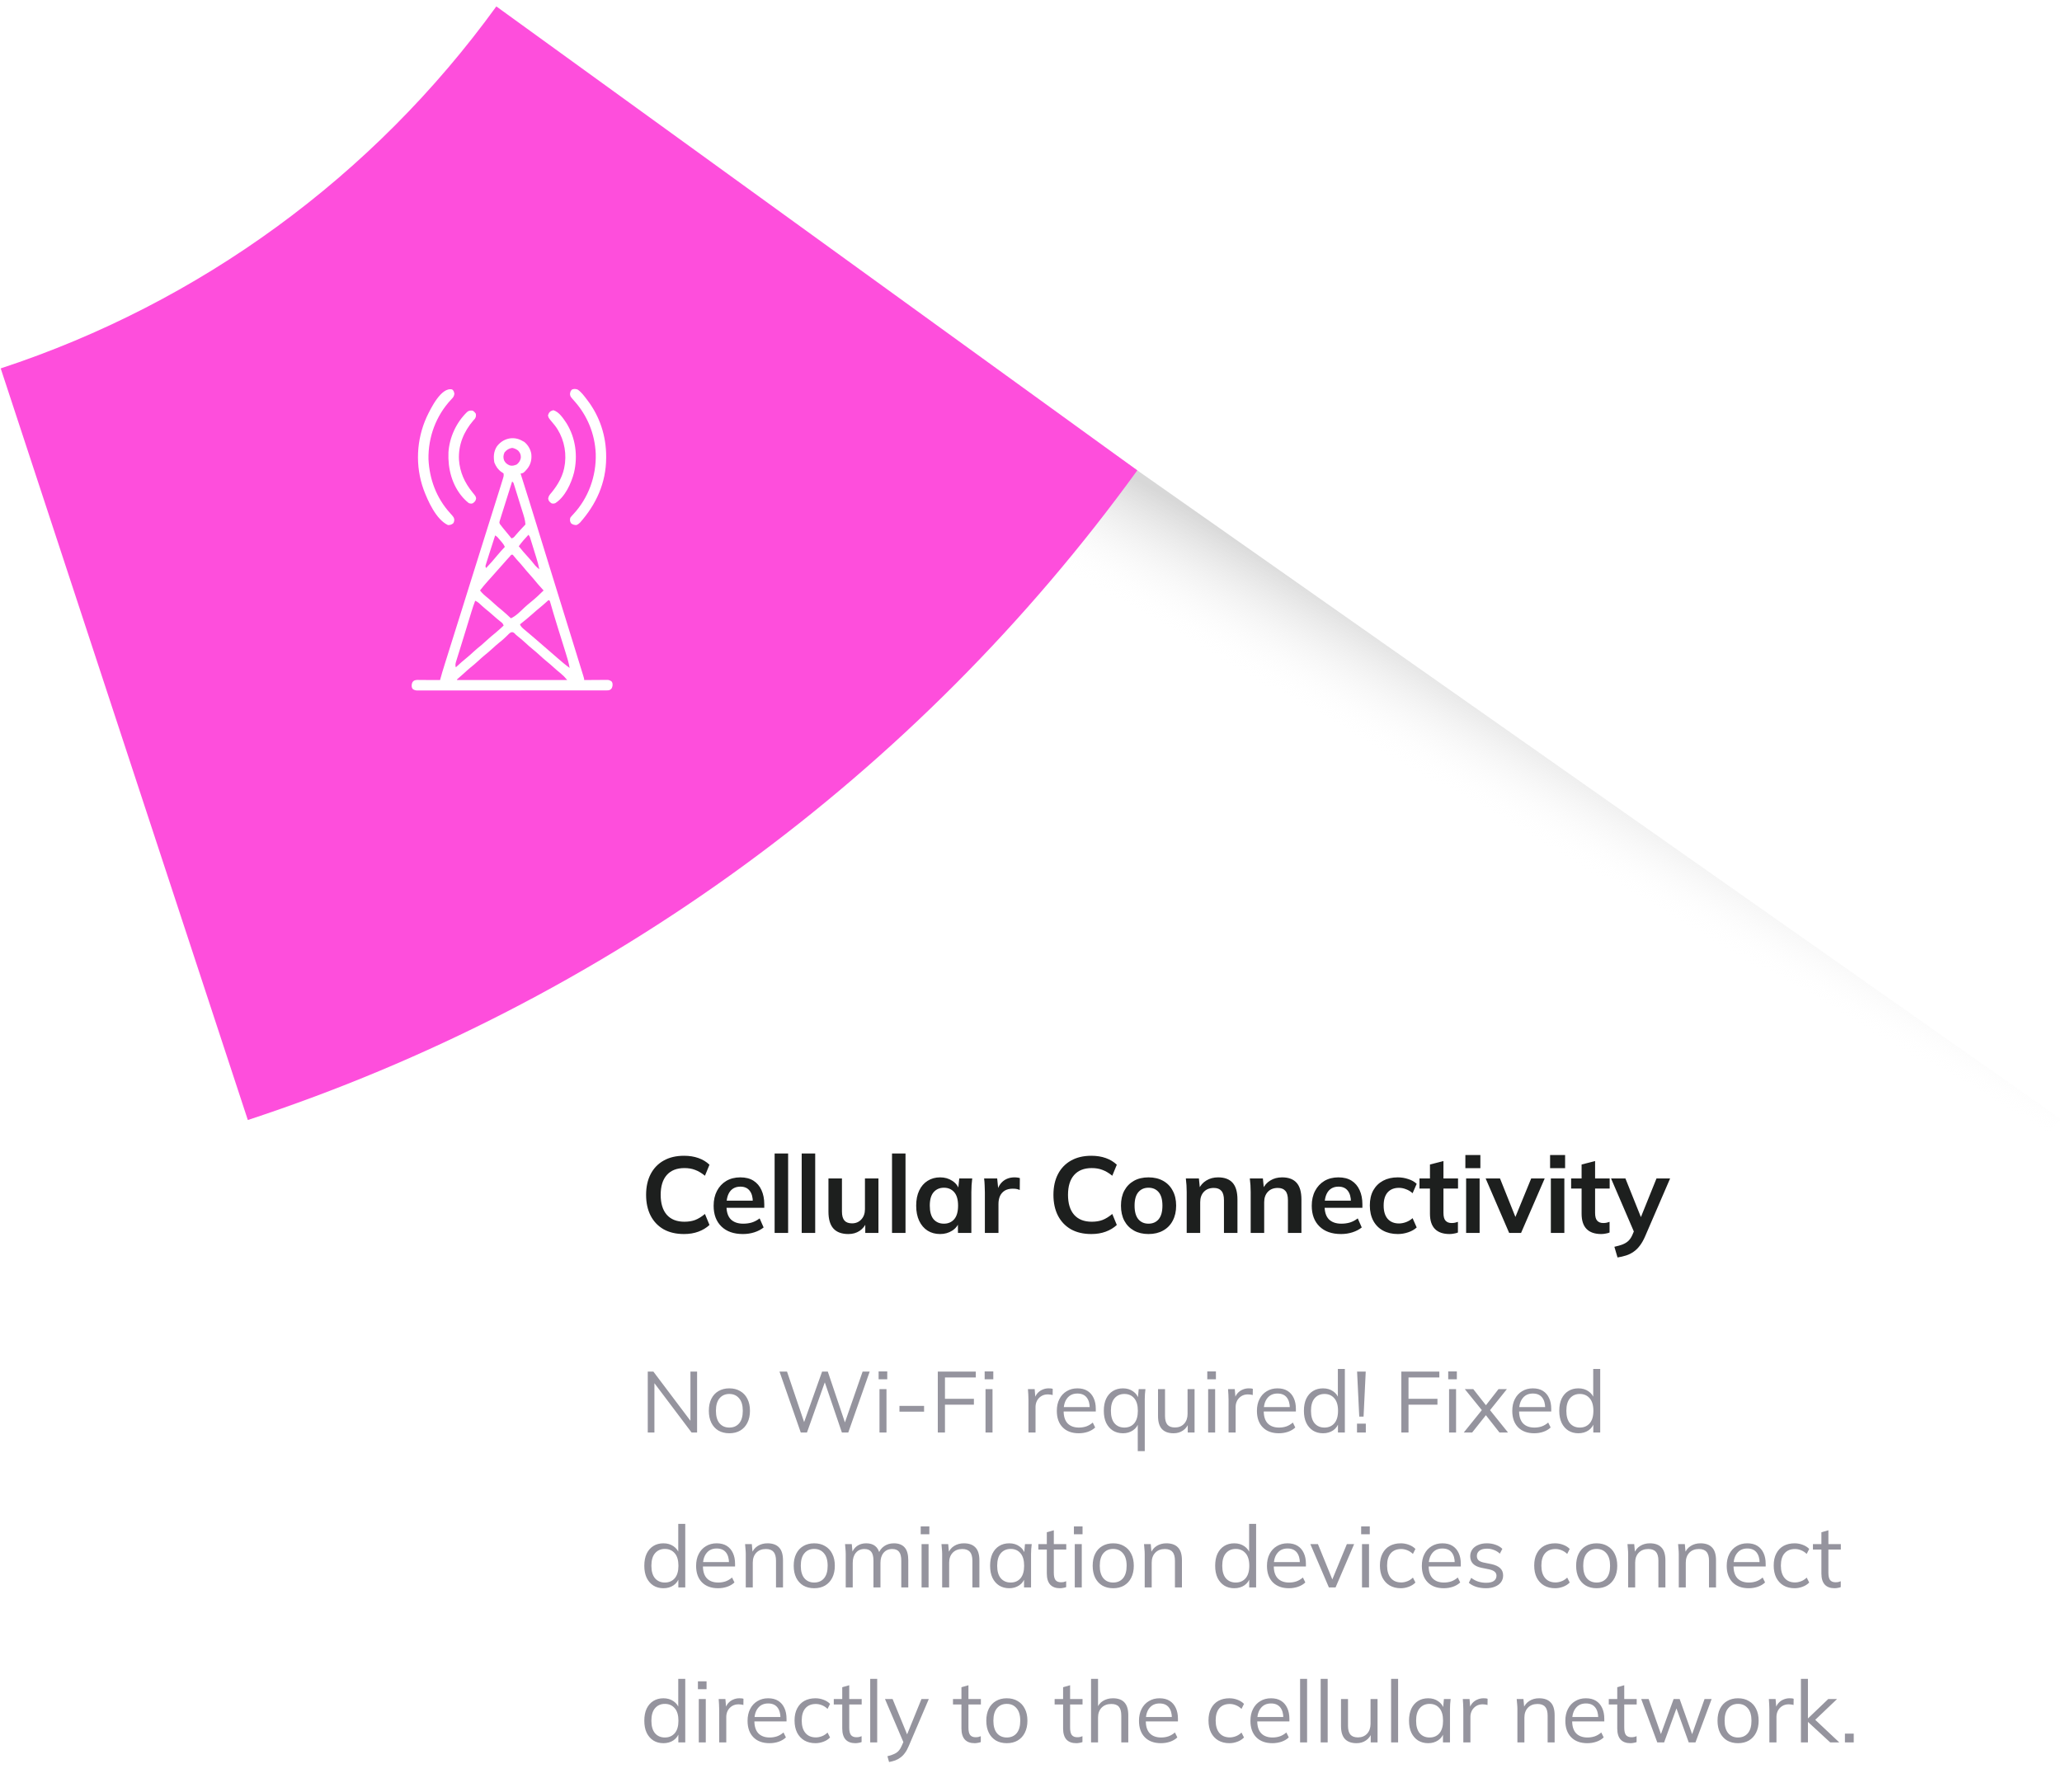
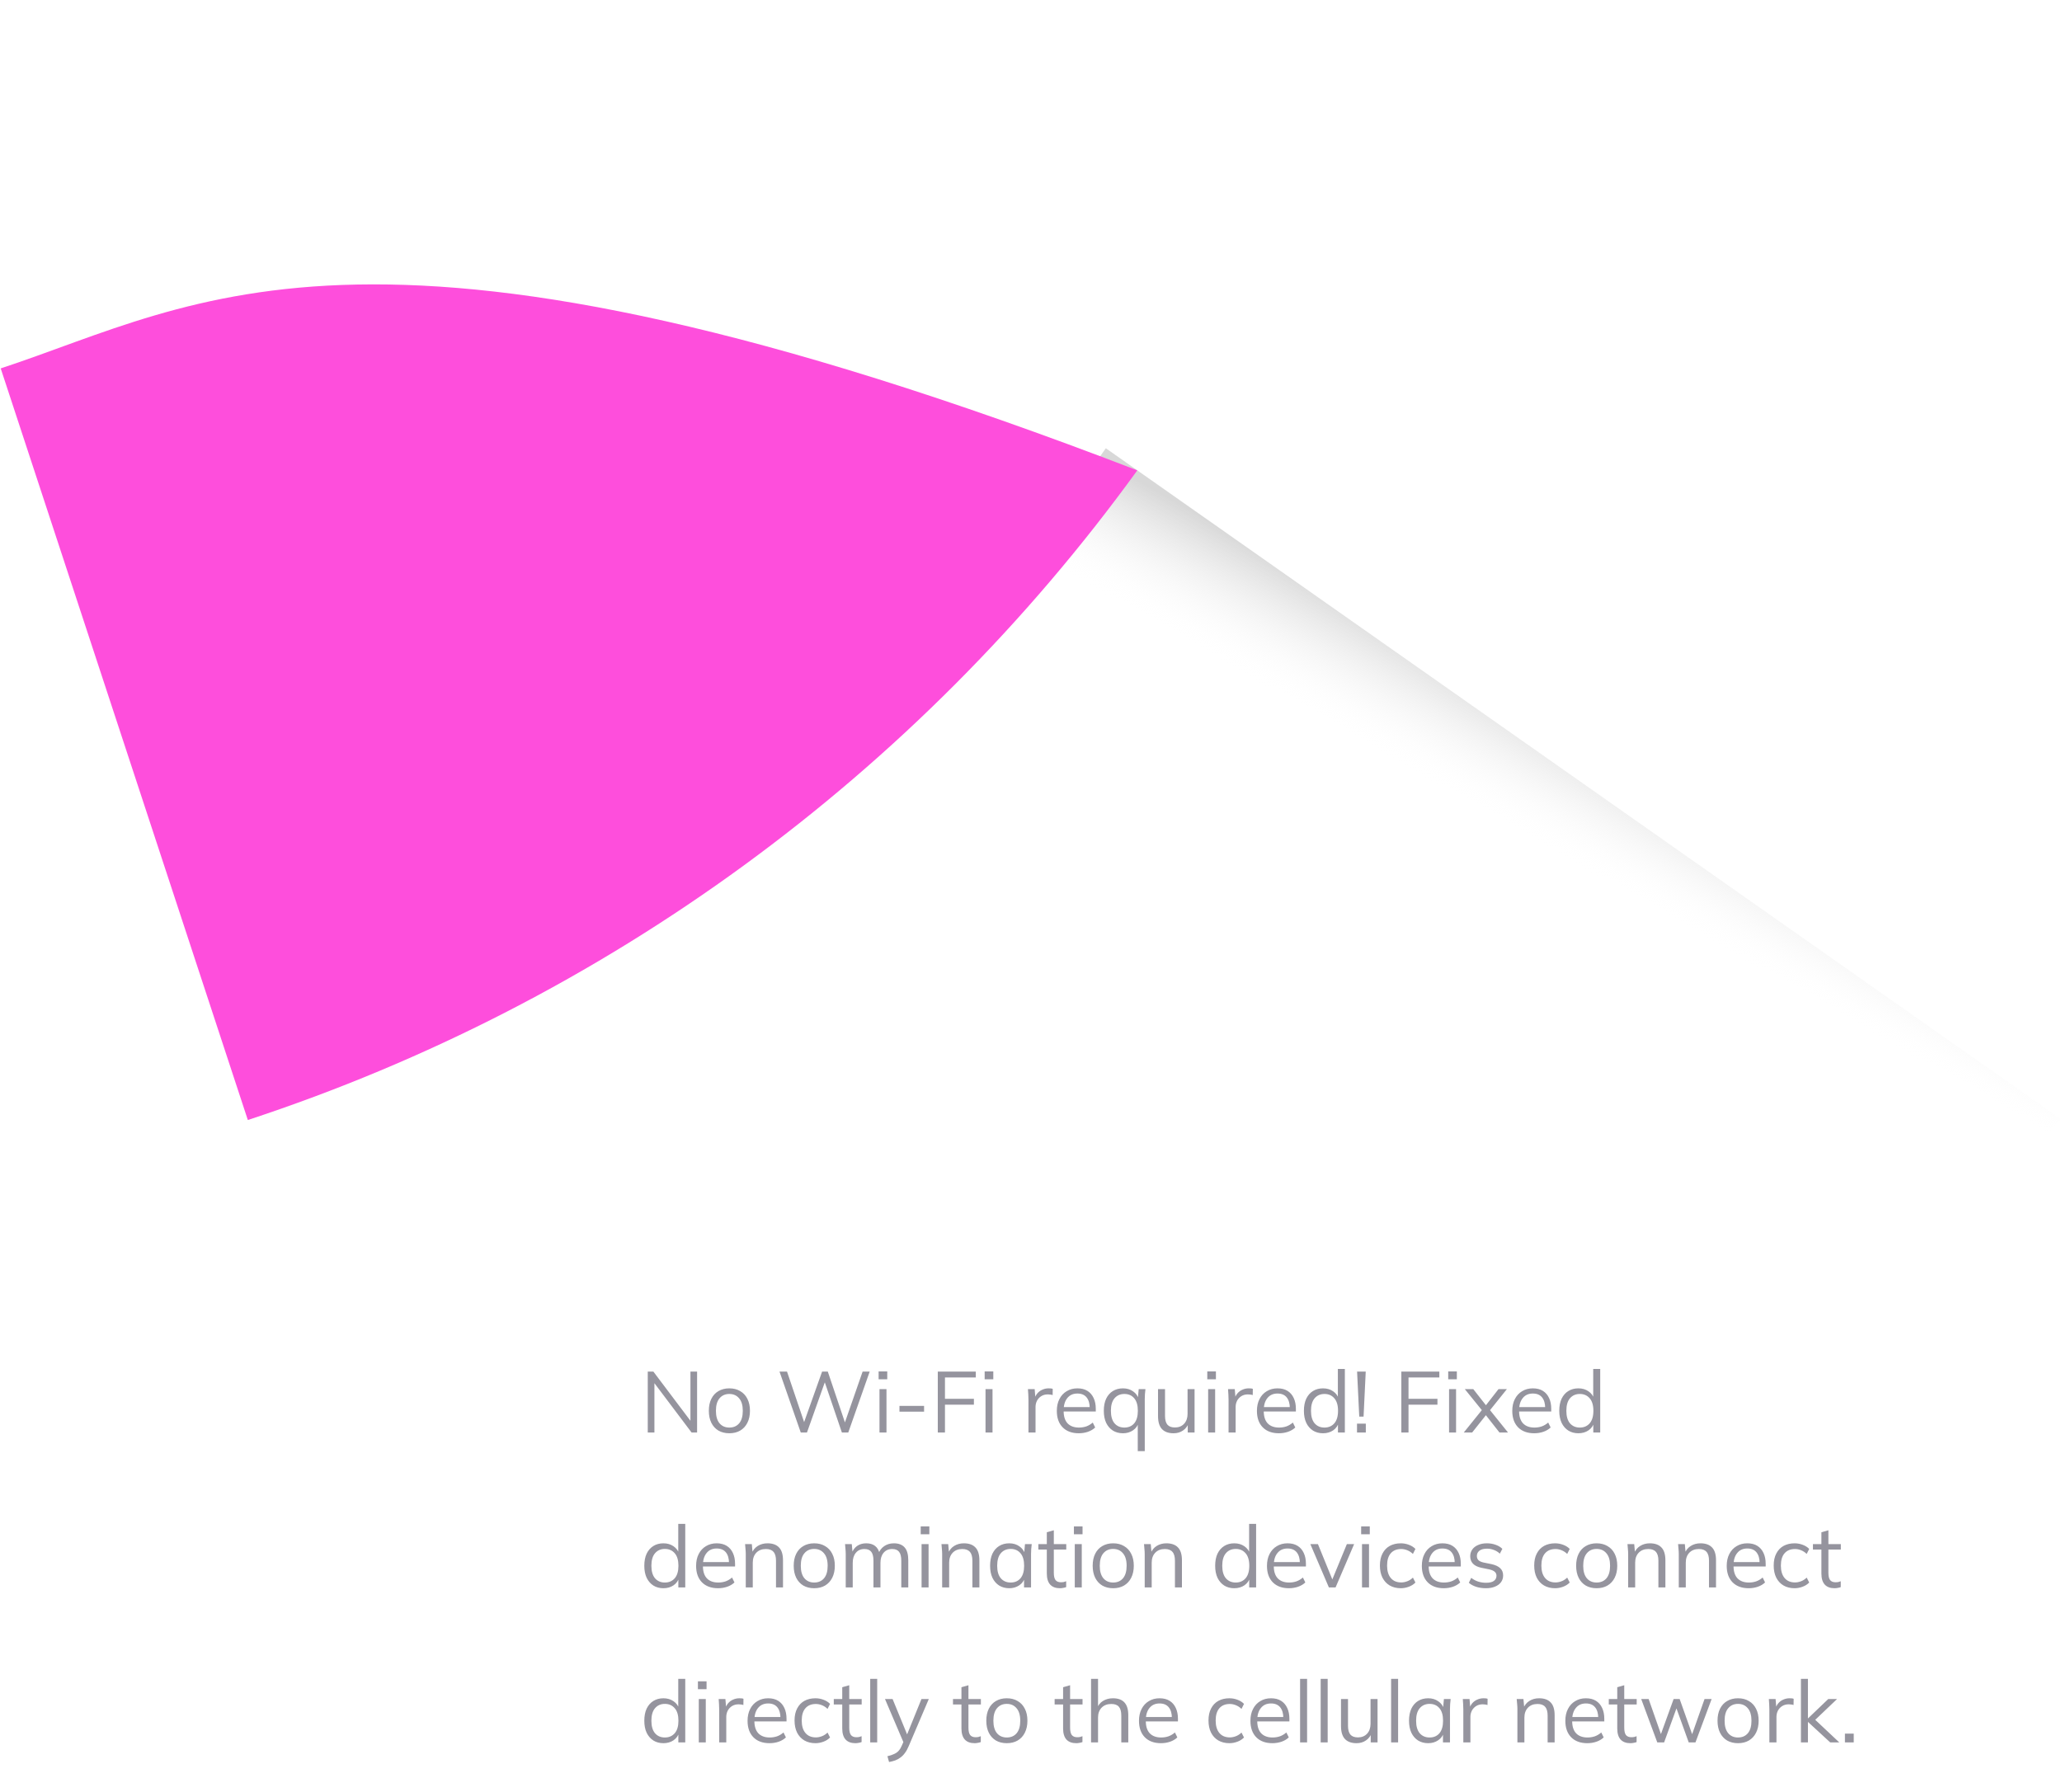
<svg xmlns="http://www.w3.org/2000/svg" width="306" height="266" viewBox="0 0 306 266" fill="none">
  <g style="mix-blend-mode:multiply">
    <rect x="164.105" y="66.53" width="173.06" height="67.301" transform="rotate(35.092 164.105 66.53)" fill="url(#paint0_linear_403_12465)" fill-opacity="0.38" />
  </g>
  <g filter="url(#filter0_i_403_12465)">
-     <path d="M36.778 166.236C89.833 148.795 136.027 115.05 168.776 69.812L73.655 0.952C55.407 26.159 29.668 44.961 0.105 54.679L36.778 166.236Z" fill="#FE4EDC" />
+     <path d="M36.778 166.236C89.833 148.795 136.027 115.05 168.776 69.812C55.407 26.159 29.668 44.961 0.105 54.679L36.778 166.236Z" fill="#FE4EDC" />
  </g>
  <g clip-path="url(#clip0_403_12465)">
    <path d="M77.526 65.445C77.668 65.52 77.668 65.52 77.813 65.597C78.362 66.048 78.76 66.723 78.852 67.433C78.924 68.235 78.751 68.949 78.245 69.578C77.709 70.197 77.709 70.197 77.257 70.297C77.272 70.344 77.287 70.392 77.303 70.442C78.089 72.925 78.868 75.41 79.632 77.9C79.669 78.02 79.706 78.141 79.743 78.262C79.762 78.322 79.78 78.383 79.799 78.445C79.896 78.759 79.992 79.073 80.089 79.387C80.108 79.45 80.128 79.514 80.148 79.579C80.643 81.192 81.142 82.805 81.641 84.416C81.715 84.655 81.789 84.894 81.863 85.132C82.138 86.02 82.413 86.908 82.688 87.796C83.479 90.35 84.27 92.903 85.06 95.457C85.204 95.925 85.349 96.394 85.494 96.862C85.671 97.432 85.847 98.003 86.023 98.574C86.086 98.775 86.148 98.975 86.21 99.176C86.293 99.444 86.376 99.712 86.458 99.98C86.494 100.095 86.494 100.095 86.531 100.214C86.69 100.733 86.69 100.733 86.69 100.933C86.8 100.932 86.91 100.932 87.023 100.931C87.43 100.927 87.837 100.925 88.244 100.924C88.421 100.923 88.597 100.921 88.773 100.92C89.026 100.918 89.28 100.917 89.533 100.916C89.612 100.915 89.691 100.914 89.772 100.913C89.845 100.913 89.919 100.913 89.995 100.913C90.06 100.913 90.124 100.912 90.191 100.912C90.406 100.937 90.548 101.002 90.733 101.113C90.922 101.355 90.913 101.481 90.896 101.793C90.825 102.092 90.796 102.196 90.554 102.371C90.324 102.486 90.162 102.472 89.904 102.472C89.804 102.473 89.703 102.473 89.6 102.473C89.489 102.473 89.378 102.473 89.263 102.473C89.087 102.473 89.087 102.473 88.908 102.473C88.581 102.474 88.254 102.474 87.928 102.474C87.576 102.474 87.224 102.474 86.872 102.475C86.182 102.475 85.492 102.476 84.802 102.476C84.242 102.476 83.681 102.476 83.121 102.476C81.533 102.477 79.945 102.478 78.356 102.477C78.228 102.477 78.228 102.477 78.097 102.477C78.011 102.477 77.925 102.477 77.837 102.477C76.446 102.477 75.056 102.478 73.665 102.48C72.238 102.481 70.812 102.481 69.385 102.481C68.584 102.481 67.782 102.482 66.981 102.483C66.299 102.483 65.616 102.484 64.934 102.483C64.585 102.483 64.237 102.483 63.889 102.483C63.512 102.484 63.135 102.484 62.757 102.483C62.591 102.484 62.591 102.484 62.422 102.484C62.321 102.484 62.221 102.484 62.117 102.483C62.03 102.483 61.943 102.483 61.853 102.483C61.612 102.46 61.468 102.409 61.265 102.281C61.076 102.039 61.085 101.913 61.102 101.602C61.172 101.302 61.201 101.198 61.444 101.023C61.753 100.869 62.108 100.923 62.447 100.925C62.529 100.925 62.61 100.925 62.694 100.925C62.955 100.926 63.216 100.927 63.477 100.928C63.654 100.928 63.83 100.929 64.007 100.929C64.441 100.93 64.874 100.932 65.308 100.933C65.323 100.875 65.338 100.817 65.354 100.757C65.529 100.103 65.724 99.457 65.927 98.812C65.961 98.703 65.995 98.594 66.03 98.481C66.123 98.184 66.217 97.886 66.31 97.589C66.39 97.335 66.469 97.082 66.548 96.828C67.214 94.703 67.882 92.578 68.55 90.454C69.135 88.594 69.717 86.734 70.298 84.872C70.931 82.843 71.569 80.815 72.209 78.787C72.809 76.882 73.409 74.977 74.005 73.071C74.034 72.981 74.061 72.892 74.09 72.8C74.168 72.553 74.245 72.306 74.322 72.059C74.344 71.989 74.366 71.919 74.388 71.846C74.447 71.659 74.504 71.472 74.561 71.285C74.596 71.173 74.631 71.06 74.666 70.945C74.756 70.648 74.756 70.648 74.741 70.297C74.602 70.164 74.602 70.164 74.415 70.055C73.895 69.69 73.598 69.231 73.36 68.646C73.215 67.805 73.256 67.053 73.7 66.312C74.583 65.065 76.185 64.648 77.526 65.445ZM74.882 67.13C74.683 67.543 74.658 67.884 74.797 68.314C74.985 68.705 75.236 68.904 75.632 69.076C76.021 69.186 76.328 69.089 76.69 68.938C77.017 68.672 77.213 68.371 77.291 67.959C77.317 67.496 77.2 67.224 76.897 66.883C76.619 66.666 76.351 66.537 75.999 66.478C75.507 66.56 75.204 66.766 74.882 67.13ZM75.999 71.465C75.748 72.255 75.499 73.045 75.252 73.836C75.137 74.203 75.021 74.57 74.905 74.937C74.792 75.291 74.681 75.645 74.571 75.999C74.529 76.135 74.486 76.27 74.443 76.405C74.382 76.594 74.323 76.783 74.265 76.972C74.231 77.08 74.197 77.188 74.162 77.299C74.091 77.565 74.091 77.565 74.182 77.778C74.332 77.99 74.491 78.189 74.657 78.388C74.764 78.517 74.764 78.517 74.873 78.649C74.948 78.739 75.023 78.829 75.1 78.922C75.252 79.107 75.404 79.292 75.555 79.478C75.657 79.602 75.657 79.602 75.761 79.729C75.834 79.818 75.834 79.818 75.909 79.91C76.201 79.813 76.254 79.757 76.443 79.528C76.746 79.169 77.061 78.823 77.38 78.478C77.428 78.426 77.477 78.374 77.526 78.32C77.87 77.95 77.87 77.95 77.975 77.844C77.937 77.155 77.716 76.516 77.51 75.862C77.472 75.741 77.434 75.619 77.397 75.498C77.318 75.245 77.239 74.992 77.159 74.739C77.058 74.415 76.957 74.09 76.856 73.766C76.779 73.515 76.701 73.265 76.623 73.016C76.585 72.896 76.548 72.776 76.511 72.656C76.459 72.49 76.407 72.323 76.354 72.156C76.325 72.062 76.295 71.967 76.264 71.869C76.192 71.633 76.192 71.633 75.999 71.465ZM78.425 79.371C77.915 79.919 77.419 80.465 76.987 81.078C77.445 81.652 77.915 82.204 78.416 82.74C78.766 83.118 79.089 83.514 79.407 83.919C79.601 84.142 79.806 84.315 80.042 84.492C79.917 83.893 79.758 83.314 79.576 82.73C79.549 82.642 79.521 82.554 79.493 82.463C79.436 82.279 79.379 82.094 79.321 81.91C79.233 81.627 79.146 81.345 79.058 81.062C79.003 80.882 78.947 80.702 78.891 80.523C78.865 80.438 78.839 80.354 78.812 80.267C78.787 80.188 78.763 80.11 78.737 80.029C78.716 79.961 78.695 79.892 78.673 79.821C78.603 79.617 78.603 79.617 78.425 79.371ZM73.483 79.461C73.23 80.242 72.978 81.024 72.729 81.807C72.677 81.969 72.625 82.132 72.573 82.294C72.483 82.579 72.393 82.864 72.304 83.15C72.277 83.236 72.249 83.323 72.221 83.412C72.196 83.491 72.171 83.571 72.146 83.653C72.124 83.722 72.103 83.791 72.081 83.862C72.027 84.06 72.027 84.06 72.136 84.312C72.719 83.691 73.287 83.066 73.821 82.401C74.171 81.975 74.546 81.572 74.921 81.168C74.804 80.915 74.675 80.712 74.494 80.501C74.447 80.446 74.4 80.391 74.351 80.334C74.302 80.278 74.253 80.221 74.202 80.163C74.153 80.105 74.104 80.047 74.053 79.988C73.803 79.682 73.803 79.682 73.483 79.461ZM75.678 82.566C75.584 82.668 75.491 82.772 75.398 82.875C75.349 82.928 75.3 82.982 75.25 83.037C74.948 83.371 74.65 83.707 74.355 84.047C74.172 84.257 73.985 84.464 73.798 84.672C73.504 84.997 73.214 85.325 72.927 85.655C72.742 85.865 72.554 86.071 72.366 86.278C71.97 86.716 71.6 87.171 71.237 87.637C71.572 88.087 71.965 88.411 72.403 88.761C72.683 88.991 72.949 89.231 73.214 89.478C73.625 89.861 74.05 90.218 74.487 90.57C74.947 90.952 75.382 91.362 75.819 91.769C76.592 91.424 77.227 90.732 77.842 90.16C78.133 89.891 78.431 89.637 78.739 89.388C79.416 88.843 80.06 88.256 80.671 87.637C80.615 87.577 80.56 87.517 80.503 87.455C80.038 86.95 79.594 86.435 79.163 85.901C78.968 85.665 78.766 85.437 78.559 85.211C78.281 84.906 78.016 84.594 77.757 84.273C77.404 83.837 77.033 83.422 76.651 83.01C76.448 82.785 76.448 82.785 76.253 82.532C76.199 82.467 76.145 82.402 76.089 82.336C75.876 82.315 75.876 82.315 75.678 82.566ZM71.956 84.312C72.046 84.492 72.046 84.492 72.046 84.492L71.956 84.312ZM81.39 89.074C81.336 89.123 81.283 89.172 81.228 89.222C80.826 89.588 80.42 89.945 79.997 90.287C79.674 90.548 79.361 90.816 79.054 91.096C78.448 91.647 77.807 92.156 77.167 92.668C77.308 93.053 77.602 93.268 77.908 93.521C78.023 93.618 78.138 93.714 78.252 93.811C78.34 93.884 78.34 93.884 78.43 93.959C78.698 94.184 78.963 94.411 79.228 94.639C79.279 94.683 79.331 94.727 79.384 94.773C80.052 95.345 80.716 95.923 81.38 96.499C81.717 96.791 82.053 97.083 82.391 97.375C82.503 97.472 82.615 97.569 82.727 97.667C83.316 98.177 83.901 98.681 84.534 99.137C84.404 98.353 84.171 97.605 83.933 96.85C83.891 96.715 83.849 96.579 83.807 96.444C83.696 96.088 83.584 95.732 83.473 95.376C83.297 94.816 83.122 94.255 82.948 93.694C82.883 93.487 82.819 93.28 82.754 93.074C82.544 92.402 82.338 91.73 82.14 91.055C82.121 90.992 82.102 90.928 82.083 90.862C81.994 90.563 81.907 90.263 81.82 89.962C81.79 89.858 81.759 89.754 81.728 89.646C81.688 89.509 81.688 89.509 81.648 89.369C81.59 89.149 81.59 89.149 81.39 89.074ZM70.519 89.164C70.306 89.713 70.124 90.267 69.952 90.829C69.924 90.921 69.896 91.013 69.867 91.107C69.775 91.406 69.683 91.706 69.592 92.005C69.528 92.213 69.465 92.421 69.401 92.629C69.303 92.949 69.205 93.269 69.107 93.59C68.915 94.218 68.721 94.846 68.526 95.474C68.407 95.855 68.289 96.237 68.171 96.619C68.115 96.799 68.059 96.98 68.002 97.16C67.924 97.411 67.847 97.662 67.769 97.912C67.746 97.986 67.723 98.06 67.698 98.136C67.595 98.478 67.535 98.705 67.644 99.047C67.733 98.963 67.733 98.963 67.825 98.879C68.248 98.49 68.672 98.11 69.12 97.75C69.528 97.421 69.913 97.075 70.296 96.719C70.663 96.379 71.047 96.064 71.437 95.751C71.708 95.525 71.967 95.289 72.225 95.049C72.638 94.664 73.065 94.305 73.505 93.951C73.931 93.599 74.336 93.223 74.741 92.847C74.628 92.509 74.487 92.426 74.208 92.207C73.867 91.936 73.535 91.659 73.214 91.365C72.828 91.014 72.429 90.684 72.023 90.357C71.696 90.086 71.385 89.799 71.075 89.51C70.894 89.358 70.734 89.258 70.519 89.164ZM75.275 94.324C75.17 94.424 75.065 94.524 74.96 94.624C74.908 94.674 74.856 94.723 74.802 94.774C74.593 94.968 74.374 95.146 74.151 95.324C73.796 95.609 73.457 95.906 73.124 96.217C72.712 96.6 72.285 96.959 71.847 97.312C71.575 97.537 71.316 97.773 71.058 98.013C70.644 98.399 70.216 98.759 69.775 99.114C69.431 99.398 69.103 99.699 68.775 100.002C68.503 100.25 68.226 100.49 67.946 100.729C67.885 100.786 67.885 100.786 67.823 100.844C67.823 100.873 67.823 100.903 67.823 100.933C73.219 100.933 78.615 100.933 84.175 100.933C83.699 100.378 83.699 100.378 83.17 99.917C82.819 99.638 82.483 99.351 82.153 99.047C81.834 98.752 81.509 98.471 81.171 98.199C80.763 97.87 80.378 97.524 79.995 97.168C79.705 96.899 79.407 96.644 79.099 96.396C78.693 96.07 78.311 95.727 77.93 95.372C77.551 95.021 77.156 94.694 76.751 94.372C76.538 94.195 76.538 94.195 76.353 93.993C75.912 93.595 75.599 94.004 75.275 94.324Z" fill="white" />
    <path d="M85.704 57.808C86.26 58.178 86.648 58.722 87.052 59.246C87.089 59.293 87.125 59.341 87.163 59.389C89.019 61.815 89.968 64.749 89.955 67.798C89.955 67.859 89.955 67.919 89.954 67.982C89.936 71.669 88.486 74.851 86.064 77.581C85.888 77.75 85.752 77.848 85.525 77.933C85.21 77.92 85.033 77.876 84.772 77.698C84.559 77.385 84.558 77.227 84.626 76.855C84.753 76.669 84.898 76.515 85.053 76.352C87.33 73.925 88.507 70.648 88.407 67.333C88.279 64.412 87.172 61.687 85.225 59.514C84.633 58.852 84.633 58.852 84.587 58.477C84.627 58.157 84.666 58.029 84.896 57.808C85.223 57.699 85.372 57.717 85.704 57.808Z" fill="white" />
-     <path d="M67.107 57.808C67.348 58.011 67.373 58.15 67.433 58.46C67.364 58.871 67.23 59.005 66.95 59.3C64.701 61.697 63.528 64.882 63.587 68.159C63.731 71.143 64.768 73.917 66.781 76.144C67.368 76.796 67.368 76.796 67.421 77.175C67.376 77.484 67.376 77.484 67.23 77.698C66.963 77.881 66.804 77.933 66.478 77.933C64.719 77.112 63.494 74.357 62.856 72.644C61.602 69.149 61.783 65.265 63.318 61.892C63.916 60.628 65.489 57.397 67.107 57.808Z" fill="white" />
-     <path d="M82.09 60.886C82.957 61.09 83.603 62.129 84.075 62.823C85.423 65.008 85.767 67.664 85.185 70.147C84.772 71.744 83.841 73.791 82.376 74.699C82.09 74.766 82.09 74.766 81.837 74.699C81.549 74.486 81.405 74.36 81.348 74.001C81.401 73.617 81.591 73.404 81.837 73.121C82.838 71.903 83.614 70.537 83.814 68.949C83.825 68.864 83.837 68.779 83.85 68.692C84.066 66.742 83.535 64.702 82.337 63.143C82.173 62.939 82.007 62.738 81.837 62.539C81.405 62.018 81.405 62.018 81.32 61.649C81.437 61.223 81.663 60.999 82.09 60.886Z" fill="white" />
-     <path d="M70.161 60.953C70.42 61.144 70.42 61.144 70.611 61.402C70.654 61.73 70.646 61.887 70.462 62.166C70.394 62.24 70.327 62.314 70.257 62.39C68.823 64.052 67.995 66.035 68.112 68.252C68.248 70.108 68.954 71.643 70.118 73.076C70.605 73.676 70.605 73.676 70.656 73.975C70.594 74.35 70.464 74.475 70.161 74.699C69.909 74.766 69.909 74.766 69.622 74.699C69.348 74.522 69.129 74.305 68.904 74.07C68.808 73.97 68.808 73.97 68.71 73.868C67.064 72.008 66.447 69.563 66.55 67.128C66.71 64.887 67.703 62.718 69.316 61.151C69.588 60.918 69.811 60.912 70.161 60.953Z" fill="white" />
  </g>
-   <path d="M101.506 183.16C100.331 183.16 99.321 182.925 98.477 182.455C97.644 181.974 97.003 181.301 96.554 180.436C96.106 179.56 95.881 178.529 95.881 177.343C95.881 176.158 96.106 175.132 96.554 174.267C97.003 173.402 97.644 172.734 98.477 172.264C99.321 171.783 100.331 171.543 101.506 171.543C102.296 171.543 103.007 171.655 103.637 171.879C104.278 172.104 104.828 172.435 105.287 172.873L104.614 174.507C104.112 174.101 103.626 173.813 103.156 173.642C102.697 173.46 102.168 173.37 101.57 173.37C100.427 173.37 99.551 173.717 98.942 174.411C98.344 175.095 98.045 176.072 98.045 177.343C98.045 178.615 98.344 179.598 98.942 180.292C99.551 180.986 100.427 181.333 101.57 181.333C102.168 181.333 102.697 181.248 103.156 181.077C103.626 180.896 104.112 180.596 104.614 180.18L105.287 181.814C104.828 182.242 104.278 182.573 103.637 182.808C103.007 183.043 102.296 183.16 101.506 183.16ZM110.246 183.16C108.889 183.16 107.826 182.786 107.057 182.039C106.288 181.291 105.903 180.265 105.903 178.962C105.903 178.118 106.069 177.381 106.4 176.751C106.731 176.12 107.19 175.629 107.778 175.276C108.376 174.924 109.07 174.748 109.861 174.748C110.641 174.748 111.292 174.913 111.816 175.244C112.339 175.576 112.735 176.04 113.002 176.638C113.279 177.237 113.418 177.936 113.418 178.738V179.266H107.521V178.209H111.992L111.72 178.433C111.72 177.685 111.56 177.114 111.239 176.719C110.929 176.323 110.475 176.126 109.877 176.126C109.215 176.126 108.702 176.361 108.339 176.831C107.986 177.301 107.81 177.958 107.81 178.802V179.01C107.81 179.886 108.024 180.543 108.451 180.981C108.889 181.408 109.503 181.622 110.294 181.622C110.753 181.622 111.18 181.563 111.576 181.446C111.981 181.317 112.366 181.114 112.729 180.837L113.322 182.183C112.938 182.493 112.478 182.733 111.944 182.904C111.41 183.075 110.844 183.16 110.246 183.16ZM114.954 183V171.206H116.957V183H114.954ZM118.972 183V171.206H120.975V183H118.972ZM125.906 183.16C124.913 183.16 124.171 182.888 123.679 182.343C123.188 181.798 122.942 180.965 122.942 179.843V174.908H124.945V179.827C124.945 180.425 125.068 180.869 125.314 181.157C125.559 181.435 125.933 181.574 126.435 181.574C127.001 181.574 127.461 181.382 127.813 180.997C128.177 180.612 128.358 180.105 128.358 179.475V174.908H130.361V183H128.406V181.35H128.631C128.396 181.926 128.038 182.375 127.557 182.696C127.087 183.005 126.537 183.16 125.906 183.16ZM132.375 183V171.206H134.378V183H132.375ZM139.518 183.16C138.813 183.16 138.193 182.995 137.659 182.663C137.125 182.322 136.709 181.836 136.409 181.205C136.11 180.575 135.961 179.822 135.961 178.946C135.961 178.07 136.11 177.322 136.409 176.703C136.709 176.072 137.125 175.592 137.659 175.26C138.193 174.919 138.813 174.748 139.518 174.748C140.202 174.748 140.8 174.919 141.313 175.26C141.836 175.592 142.183 176.04 142.354 176.606H142.178L142.354 174.908H144.277C144.245 175.239 144.213 175.576 144.181 175.917C144.16 176.259 144.149 176.596 144.149 176.927V183H142.162L142.146 181.333H142.338C142.167 181.889 141.82 182.332 141.297 182.663C140.773 182.995 140.18 183.16 139.518 183.16ZM140.079 181.622C140.709 181.622 141.217 181.403 141.601 180.965C141.986 180.516 142.178 179.843 142.178 178.946C142.178 178.049 141.986 177.381 141.601 176.943C141.217 176.505 140.709 176.286 140.079 176.286C139.449 176.286 138.941 176.505 138.557 176.943C138.172 177.381 137.98 178.049 137.98 178.946C137.98 179.843 138.167 180.516 138.541 180.965C138.925 181.403 139.438 181.622 140.079 181.622ZM146.154 183V176.975C146.154 176.633 146.143 176.286 146.122 175.933C146.111 175.581 146.084 175.239 146.042 174.908H147.981L148.205 177.119H147.885C147.991 176.585 148.168 176.142 148.413 175.789C148.67 175.437 148.98 175.175 149.343 175.004C149.706 174.833 150.101 174.748 150.528 174.748C150.721 174.748 150.876 174.758 150.993 174.78C151.111 174.79 151.228 174.817 151.346 174.86L151.33 176.622C151.127 176.537 150.95 176.484 150.801 176.462C150.662 176.441 150.486 176.43 150.272 176.43C149.813 176.43 149.423 176.526 149.102 176.719C148.793 176.911 148.558 177.178 148.397 177.52C148.248 177.862 148.173 178.252 148.173 178.69V183H146.154ZM161.954 183.16C160.778 183.16 159.769 182.925 158.925 182.455C158.092 181.974 157.451 181.301 157.002 180.436C156.553 179.56 156.329 178.529 156.329 177.343C156.329 176.158 156.553 175.132 157.002 174.267C157.451 173.402 158.092 172.734 158.925 172.264C159.769 171.783 160.778 171.543 161.954 171.543C162.744 171.543 163.454 171.655 164.085 171.879C164.726 172.104 165.276 172.435 165.735 172.873L165.062 174.507C164.56 174.101 164.074 173.813 163.604 173.642C163.145 173.46 162.616 173.37 162.018 173.37C160.875 173.37 159.999 173.717 159.39 174.411C158.791 175.095 158.492 176.072 158.492 177.343C158.492 178.615 158.791 179.598 159.39 180.292C159.999 180.986 160.875 181.333 162.018 181.333C162.616 181.333 163.145 181.248 163.604 181.077C164.074 180.896 164.56 180.596 165.062 180.18L165.735 181.814C165.276 182.242 164.726 182.573 164.085 182.808C163.454 183.043 162.744 183.16 161.954 183.16ZM170.437 183.16C169.604 183.16 168.883 182.989 168.274 182.647C167.665 182.306 167.189 181.82 166.848 181.189C166.516 180.559 166.351 179.811 166.351 178.946C166.351 178.081 166.516 177.338 166.848 176.719C167.189 176.088 167.665 175.602 168.274 175.26C168.883 174.919 169.604 174.748 170.437 174.748C171.27 174.748 171.991 174.919 172.6 175.26C173.22 175.602 173.695 176.088 174.026 176.719C174.368 177.338 174.539 178.081 174.539 178.946C174.539 179.811 174.368 180.559 174.026 181.189C173.695 181.82 173.22 182.306 172.6 182.647C171.991 182.989 171.27 183.16 170.437 183.16ZM170.437 181.622C171.067 181.622 171.569 181.403 171.943 180.965C172.317 180.516 172.504 179.843 172.504 178.946C172.504 178.049 172.317 177.381 171.943 176.943C171.569 176.505 171.067 176.286 170.437 176.286C169.807 176.286 169.305 176.505 168.931 176.943C168.557 177.381 168.37 178.049 168.37 178.946C168.37 179.843 168.557 180.516 168.931 180.965C169.305 181.403 169.807 181.622 170.437 181.622ZM176.106 183V176.927C176.106 176.596 176.096 176.259 176.074 175.917C176.053 175.576 176.021 175.239 175.978 174.908H177.917L178.077 176.51H177.885C178.141 175.944 178.521 175.511 179.023 175.212C179.525 174.902 180.107 174.748 180.769 174.748C181.72 174.748 182.436 175.015 182.916 175.549C183.397 176.083 183.638 176.916 183.638 178.049V183H181.635V178.145C181.635 177.493 181.506 177.028 181.25 176.751C181.004 176.462 180.63 176.318 180.128 176.318C179.509 176.318 179.017 176.51 178.654 176.895C178.291 177.279 178.109 177.792 178.109 178.433V183H176.106ZM185.601 183V176.927C185.601 176.596 185.59 176.259 185.569 175.917C185.548 175.576 185.516 175.239 185.473 174.908H187.412L187.572 176.51H187.38C187.636 175.944 188.015 175.511 188.517 175.212C189.02 174.902 189.602 174.748 190.264 174.748C191.215 174.748 191.931 175.015 192.411 175.549C192.892 176.083 193.132 176.916 193.132 178.049V183H191.129V178.145C191.129 177.493 191.001 177.028 190.745 176.751C190.499 176.462 190.125 176.318 189.623 176.318C189.004 176.318 188.512 176.51 188.149 176.895C187.786 177.279 187.604 177.792 187.604 178.433V183H185.601ZM199.006 183.16C197.649 183.16 196.586 182.786 195.817 182.039C195.048 181.291 194.663 180.265 194.663 178.962C194.663 178.118 194.829 177.381 195.16 176.751C195.491 176.12 195.951 175.629 196.538 175.276C197.136 174.924 197.831 174.748 198.621 174.748C199.401 174.748 200.053 174.913 200.576 175.244C201.1 175.576 201.495 176.04 201.762 176.638C202.04 177.237 202.179 177.936 202.179 178.738V179.266H196.282V178.209H200.753L200.48 178.433C200.48 177.685 200.32 177.114 199.999 176.719C199.69 176.323 199.236 176.126 198.637 176.126C197.975 176.126 197.462 176.361 197.099 176.831C196.746 177.301 196.57 177.958 196.57 178.802V179.01C196.57 179.886 196.784 180.543 197.211 180.981C197.649 181.408 198.263 181.622 199.054 181.622C199.513 181.622 199.941 181.563 200.336 181.446C200.742 181.317 201.126 181.114 201.49 180.837L202.083 182.183C201.698 182.493 201.239 182.733 200.704 182.904C200.17 183.075 199.604 183.16 199.006 183.16ZM207.432 183.16C206.599 183.16 205.867 182.989 205.237 182.647C204.617 182.306 204.137 181.82 203.795 181.189C203.453 180.548 203.282 179.79 203.282 178.914C203.282 178.038 203.453 177.29 203.795 176.67C204.147 176.051 204.633 175.576 205.253 175.244C205.873 174.913 206.599 174.748 207.432 174.748C207.966 174.748 208.484 174.833 208.987 175.004C209.499 175.164 209.916 175.399 210.236 175.709L209.627 177.103C209.339 176.836 209.013 176.638 208.65 176.51C208.297 176.371 207.95 176.302 207.608 176.302C206.893 176.302 206.332 176.526 205.926 176.975C205.531 177.424 205.333 178.075 205.333 178.93C205.333 179.784 205.531 180.441 205.926 180.901C206.332 181.36 206.893 181.59 207.608 181.59C207.94 181.59 208.281 181.526 208.634 181.398C208.997 181.269 209.328 181.072 209.627 180.805L210.236 182.183C209.905 182.493 209.483 182.733 208.971 182.904C208.468 183.075 207.956 183.16 207.432 183.16ZM215.122 183.16C214.16 183.16 213.434 182.909 212.942 182.407C212.451 181.905 212.205 181.152 212.205 180.148V176.414H210.651V174.908H212.205V172.841L214.208 172.328V174.908H216.371V176.414H214.208V180.02C214.208 180.575 214.315 180.965 214.529 181.189C214.742 181.414 215.036 181.526 215.41 181.526C215.613 181.526 215.784 181.51 215.923 181.478C216.072 181.446 216.216 181.403 216.355 181.35V182.936C216.174 183.011 215.971 183.064 215.746 183.096C215.533 183.139 215.324 183.16 215.122 183.16ZM217.572 183V174.908H219.575V183H217.572ZM217.46 173.386V171.431H219.687V173.386H217.46ZM223.961 183L220.468 174.908H222.599L225.131 181.237H224.634L227.23 174.908H229.233L225.724 183H223.961ZM230.146 183V174.908H232.149V183H230.146ZM230.033 173.386V171.431H232.261V173.386H230.033ZM237.625 183.16C236.663 183.16 235.937 182.909 235.445 182.407C234.954 181.905 234.708 181.152 234.708 180.148V176.414H233.154V174.908H234.708V172.841L236.711 172.328V174.908H238.875V176.414H236.711V180.02C236.711 180.575 236.818 180.965 237.032 181.189C237.245 181.414 237.539 181.526 237.913 181.526C238.116 181.526 238.287 181.51 238.426 181.478C238.575 181.446 238.72 181.403 238.859 181.35V182.936C238.677 183.011 238.474 183.064 238.25 183.096C238.036 183.139 237.828 183.16 237.625 183.16ZM240.04 186.637L239.575 185.051C240.077 184.944 240.499 184.821 240.841 184.683C241.183 184.544 241.466 184.362 241.69 184.138C241.915 183.913 242.102 183.625 242.251 183.272L242.652 182.327L242.604 183.112L239.078 174.908H241.21L243.741 181.221H243.277L245.825 174.908H247.844L244.158 183.449C243.912 184.026 243.645 184.501 243.357 184.875C243.068 185.259 242.759 185.564 242.427 185.788C242.096 186.023 241.733 186.205 241.338 186.333C240.943 186.461 240.51 186.563 240.04 186.637Z" fill="#1D1F1E" />
  <path opacity="0.8" d="M96.128 212.615V203.577H96.961L102.756 211.268H102.461V203.577H103.448V212.615H102.627L96.833 204.923H97.115V212.615H96.128ZM108.23 212.73C107.615 212.73 107.077 212.597 106.615 212.332C106.162 212.059 105.812 211.674 105.564 211.179C105.316 210.675 105.192 210.081 105.192 209.397C105.192 208.705 105.316 208.111 105.564 207.615C105.812 207.119 106.162 206.739 106.615 206.474C107.077 206.201 107.615 206.064 108.23 206.064C108.854 206.064 109.393 206.201 109.846 206.474C110.307 206.739 110.662 207.119 110.91 207.615C111.166 208.111 111.294 208.705 111.294 209.397C111.294 210.081 111.166 210.675 110.91 211.179C110.662 211.674 110.307 212.059 109.846 212.332C109.393 212.597 108.854 212.73 108.23 212.73ZM108.23 211.884C108.846 211.884 109.333 211.674 109.692 211.256C110.051 210.828 110.23 210.209 110.23 209.397C110.23 208.576 110.046 207.957 109.679 207.538C109.32 207.111 108.837 206.897 108.23 206.897C107.624 206.897 107.141 207.111 106.782 207.538C106.423 207.957 106.243 208.576 106.243 209.397C106.243 210.209 106.423 210.828 106.782 211.256C107.141 211.674 107.624 211.884 108.23 211.884ZM118.832 212.615L115.679 203.577H116.794L119.55 211.717H119.102L121.999 203.577H122.845L125.588 211.717H125.178L128.011 203.577H129.062L125.883 212.615H124.934L122.268 204.782H122.537L119.755 212.615H118.832ZM130.515 212.615V206.179H131.553V212.615H130.515ZM130.386 204.718V203.551H131.668V204.718H130.386ZM133.479 209.525V208.666H137.133V209.525H133.479ZM139.168 212.615V203.577H144.808V204.449H140.232V207.615H144.526V208.487H140.232V212.615H139.168ZM146.251 212.615V206.179H147.289V212.615H146.251ZM146.123 204.718V203.551H147.405V204.718H146.123ZM152.622 212.615V207.73C152.622 207.474 152.614 207.213 152.597 206.948C152.588 206.683 152.571 206.427 152.545 206.179H153.545L153.673 207.743L153.494 207.756C153.579 207.371 153.729 207.055 153.943 206.807C154.156 206.56 154.408 206.376 154.699 206.256C154.99 206.128 155.293 206.064 155.609 206.064C155.737 206.064 155.848 206.068 155.942 206.077C156.045 206.085 156.139 206.107 156.224 206.141L156.212 207.064C156.083 207.021 155.964 206.995 155.853 206.987C155.75 206.97 155.631 206.961 155.494 206.961C155.118 206.961 154.789 207.051 154.507 207.23C154.233 207.41 154.024 207.641 153.879 207.923C153.742 208.205 153.673 208.504 153.673 208.82V212.615H152.622ZM160.088 212.73C159.08 212.73 158.285 212.439 157.704 211.858C157.123 211.268 156.832 210.452 156.832 209.41C156.832 208.735 156.961 208.149 157.217 207.653C157.473 207.149 157.832 206.76 158.294 206.487C158.755 206.205 159.285 206.064 159.883 206.064C160.473 206.064 160.969 206.188 161.37 206.436C161.772 206.683 162.08 207.038 162.293 207.5C162.507 207.953 162.614 208.491 162.614 209.115V209.499H157.627V208.846H161.934L161.717 209.012C161.717 208.329 161.563 207.794 161.255 207.41C160.947 207.025 160.49 206.833 159.883 206.833C159.242 206.833 158.742 207.059 158.384 207.512C158.025 207.957 157.845 208.559 157.845 209.32V209.435C157.845 210.239 158.042 210.85 158.435 211.268C158.836 211.679 159.396 211.884 160.114 211.884C160.499 211.884 160.858 211.828 161.191 211.717C161.533 211.598 161.858 211.405 162.165 211.14L162.524 211.871C162.242 212.144 161.883 212.358 161.447 212.512C161.02 212.657 160.567 212.73 160.088 212.73ZM168.843 215.383V211.102H168.984C168.848 211.606 168.566 212.003 168.138 212.294C167.711 212.585 167.215 212.73 166.651 212.73C166.079 212.73 165.579 212.597 165.151 212.332C164.724 212.059 164.391 211.674 164.151 211.179C163.921 210.683 163.805 210.089 163.805 209.397C163.805 208.696 163.921 208.098 164.151 207.602C164.391 207.106 164.724 206.726 165.151 206.461C165.579 206.196 166.079 206.064 166.651 206.064C167.232 206.064 167.732 206.213 168.151 206.513C168.578 206.803 168.86 207.2 168.997 207.705H168.843L168.984 206.179H169.984C169.959 206.427 169.933 206.679 169.907 206.936C169.89 207.183 169.882 207.427 169.882 207.666V215.383H168.843ZM166.856 211.884C167.472 211.884 167.959 211.674 168.318 211.256C168.677 210.828 168.856 210.209 168.856 209.397C168.856 208.576 168.677 207.957 168.318 207.538C167.959 207.111 167.472 206.897 166.856 206.897C166.25 206.897 165.762 207.111 165.395 207.538C165.036 207.957 164.857 208.576 164.857 209.397C164.857 210.209 165.036 210.828 165.395 211.256C165.762 211.674 166.25 211.884 166.856 211.884ZM174.158 212.73C173.398 212.73 172.821 212.52 172.428 212.102C172.043 211.683 171.851 211.042 171.851 210.179V206.179H172.889V210.153C172.889 210.743 173.009 211.179 173.248 211.461C173.487 211.734 173.859 211.871 174.363 211.871C174.927 211.871 175.38 211.687 175.722 211.32C176.064 210.952 176.235 210.461 176.235 209.846V206.179H177.273V212.615H176.261V211.166H176.427C176.248 211.662 175.957 212.046 175.556 212.32C175.163 212.593 174.697 212.73 174.158 212.73ZM179.288 212.615V206.179H180.326V212.615H179.288ZM179.16 204.718V203.551H180.442V204.718H179.16ZM182.317 212.615V207.73C182.317 207.474 182.308 207.213 182.291 206.948C182.283 206.683 182.266 206.427 182.24 206.179H183.24L183.368 207.743L183.189 207.756C183.274 207.371 183.424 207.055 183.637 206.807C183.851 206.56 184.103 206.376 184.394 206.256C184.684 206.128 184.988 206.064 185.304 206.064C185.432 206.064 185.543 206.068 185.637 206.077C185.74 206.085 185.834 206.107 185.919 206.141L185.906 207.064C185.778 207.021 185.658 206.995 185.547 206.987C185.445 206.97 185.325 206.961 185.188 206.961C184.812 206.961 184.483 207.051 184.201 207.23C183.928 207.41 183.718 207.641 183.573 207.923C183.436 208.205 183.368 208.504 183.368 208.82V212.615H182.317ZM189.783 212.73C188.775 212.73 187.98 212.439 187.399 211.858C186.818 211.268 186.527 210.452 186.527 209.41C186.527 208.735 186.655 208.149 186.912 207.653C187.168 207.149 187.527 206.76 187.988 206.487C188.45 206.205 188.98 206.064 189.578 206.064C190.168 206.064 190.663 206.188 191.065 206.436C191.467 206.683 191.774 207.038 191.988 207.5C192.202 207.953 192.309 208.491 192.309 209.115V209.499H187.322V208.846H191.629L191.411 209.012C191.411 208.329 191.257 207.794 190.95 207.41C190.642 207.025 190.185 206.833 189.578 206.833C188.937 206.833 188.437 207.059 188.078 207.512C187.719 207.957 187.54 208.559 187.54 209.32V209.435C187.54 210.239 187.736 210.85 188.129 211.268C188.531 211.679 189.091 211.884 189.809 211.884C190.193 211.884 190.552 211.828 190.886 211.717C191.227 211.598 191.552 211.405 191.86 211.14L192.219 211.871C191.937 212.144 191.578 212.358 191.142 212.512C190.715 212.657 190.262 212.73 189.783 212.73ZM196.333 212.73C195.769 212.73 195.273 212.597 194.846 212.332C194.419 212.059 194.085 211.674 193.846 211.179C193.615 210.683 193.5 210.089 193.5 209.397C193.5 208.696 193.615 208.098 193.846 207.602C194.085 207.106 194.419 206.726 194.846 206.461C195.273 206.196 195.769 206.064 196.333 206.064C196.914 206.064 197.414 206.209 197.833 206.5C198.26 206.79 198.547 207.183 198.692 207.679H198.538V203.18H199.576V212.615H198.551V211.076H198.692C198.555 211.589 198.273 211.995 197.846 212.294C197.418 212.585 196.914 212.73 196.333 212.73ZM196.551 211.884C197.158 211.884 197.645 211.674 198.012 211.256C198.38 210.828 198.564 210.209 198.564 209.397C198.564 208.576 198.38 207.957 198.012 207.538C197.645 207.111 197.158 206.897 196.551 206.897C195.944 206.897 195.457 207.111 195.09 207.538C194.731 207.957 194.551 208.576 194.551 209.397C194.551 210.209 194.731 210.828 195.09 211.256C195.457 211.674 195.944 211.884 196.551 211.884ZM201.712 210.256L201.392 203.577H202.674L202.353 210.256H201.712ZM201.379 212.615V211.307H202.686V212.615H201.379ZM207.959 212.615V203.577H213.599V204.449H209.023V207.615H213.317V208.487H209.023V212.615H207.959ZM215.042 212.615V206.179H216.08V212.615H215.042ZM214.914 204.718V203.551H216.195V204.718H214.914ZM217.225 212.615L220.109 209.038V209.551L217.378 206.179H218.635L220.699 208.807H220.327L222.378 206.179H223.621L220.929 209.538V209.064L223.788 212.615H222.519L220.314 209.807H220.699L218.468 212.615H217.225ZM227.678 212.73C226.669 212.73 225.874 212.439 225.293 211.858C224.712 211.268 224.422 210.452 224.422 209.41C224.422 208.735 224.55 208.149 224.806 207.653C225.062 207.149 225.421 206.76 225.883 206.487C226.344 206.205 226.874 206.064 227.473 206.064C228.062 206.064 228.558 206.188 228.96 206.436C229.361 206.683 229.669 207.038 229.883 207.5C230.096 207.953 230.203 208.491 230.203 209.115V209.499H225.216V208.846H229.524L229.306 209.012C229.306 208.329 229.152 207.794 228.844 207.41C228.537 207.025 228.079 206.833 227.473 206.833C226.832 206.833 226.332 207.059 225.973 207.512C225.614 207.957 225.434 208.559 225.434 209.32V209.435C225.434 210.239 225.631 210.85 226.024 211.268C226.426 211.679 226.985 211.884 227.703 211.884C228.088 211.884 228.447 211.828 228.78 211.717C229.122 211.598 229.447 211.405 229.754 211.14L230.113 211.871C229.831 212.144 229.472 212.358 229.036 212.512C228.609 212.657 228.156 212.73 227.678 212.73ZM234.228 212.73C233.664 212.73 233.168 212.597 232.741 212.332C232.313 212.059 231.98 211.674 231.741 211.179C231.51 210.683 231.395 210.089 231.395 209.397C231.395 208.696 231.51 208.098 231.741 207.602C231.98 207.106 232.313 206.726 232.741 206.461C233.168 206.196 233.664 206.064 234.228 206.064C234.809 206.064 235.309 206.209 235.727 206.5C236.155 206.79 236.441 207.183 236.586 207.679H236.432V203.18H237.471V212.615H236.445V211.076H236.586C236.45 211.589 236.168 211.995 235.74 212.294C235.313 212.585 234.809 212.73 234.228 212.73ZM234.445 211.884C235.052 211.884 235.539 211.674 235.907 211.256C236.274 210.828 236.458 210.209 236.458 209.397C236.458 208.576 236.274 207.957 235.907 207.538C235.539 207.111 235.052 206.897 234.445 206.897C233.839 206.897 233.352 207.111 232.984 207.538C232.625 207.957 232.446 208.576 232.446 209.397C232.446 210.209 232.625 210.828 232.984 211.256C233.352 211.674 233.839 211.884 234.445 211.884ZM98.448 235.73C97.884 235.73 97.389 235.597 96.961 235.332C96.534 235.059 96.201 234.674 95.961 234.179C95.731 233.683 95.615 233.089 95.615 232.397C95.615 231.696 95.731 231.098 95.961 230.602C96.201 230.106 96.534 229.726 96.961 229.461C97.389 229.196 97.884 229.064 98.448 229.064C99.029 229.064 99.529 229.209 99.948 229.5C100.376 229.79 100.662 230.183 100.807 230.679H100.653V226.18H101.692V235.615H100.666V234.076H100.807C100.67 234.589 100.388 234.995 99.961 235.294C99.534 235.585 99.029 235.73 98.448 235.73ZM98.666 234.884C99.273 234.884 99.76 234.674 100.128 234.256C100.495 233.828 100.679 233.209 100.679 232.397C100.679 231.576 100.495 230.957 100.128 230.538C99.76 230.111 99.273 229.897 98.666 229.897C98.059 229.897 97.572 230.111 97.205 230.538C96.846 230.957 96.666 231.576 96.666 232.397C96.666 233.209 96.846 233.828 97.205 234.256C97.572 234.674 98.059 234.884 98.666 234.884ZM106.558 235.73C105.55 235.73 104.755 235.439 104.174 234.858C103.592 234.268 103.302 233.452 103.302 232.41C103.302 231.735 103.43 231.149 103.686 230.653C103.943 230.149 104.302 229.76 104.763 229.487C105.225 229.205 105.755 229.064 106.353 229.064C106.943 229.064 107.438 229.188 107.84 229.436C108.242 229.683 108.549 230.038 108.763 230.5C108.977 230.953 109.083 231.491 109.083 232.115V232.499H104.097V231.846H108.404L108.186 232.012C108.186 231.329 108.032 230.794 107.725 230.41C107.417 230.025 106.96 229.833 106.353 229.833C105.712 229.833 105.212 230.059 104.853 230.512C104.494 230.957 104.315 231.559 104.315 232.32V232.435C104.315 233.239 104.511 233.85 104.904 234.268C105.306 234.679 105.866 234.884 106.584 234.884C106.968 234.884 107.327 234.828 107.66 234.717C108.002 234.598 108.327 234.405 108.635 234.14L108.994 234.871C108.712 235.144 108.353 235.358 107.917 235.512C107.49 235.657 107.037 235.73 106.558 235.73ZM110.672 235.615V230.666C110.672 230.427 110.659 230.183 110.634 229.936C110.617 229.679 110.595 229.427 110.57 229.179H111.57L111.698 230.589H111.544C111.732 230.094 112.031 229.718 112.441 229.461C112.86 229.196 113.343 229.064 113.89 229.064C114.651 229.064 115.223 229.269 115.608 229.679C116.001 230.081 116.197 230.718 116.197 231.589V235.615H115.159V231.653C115.159 231.047 115.035 230.606 114.787 230.333C114.548 230.051 114.172 229.91 113.659 229.91C113.061 229.91 112.587 230.094 112.236 230.461C111.886 230.829 111.711 231.32 111.711 231.935V235.615H110.672ZM120.824 235.73C120.209 235.73 119.671 235.597 119.209 235.332C118.756 235.059 118.406 234.674 118.158 234.179C117.91 233.675 117.786 233.081 117.786 232.397C117.786 231.705 117.91 231.111 118.158 230.615C118.406 230.119 118.756 229.739 119.209 229.474C119.671 229.201 120.209 229.064 120.824 229.064C121.448 229.064 121.987 229.201 122.44 229.474C122.901 229.739 123.256 230.119 123.504 230.615C123.76 231.111 123.888 231.705 123.888 232.397C123.888 233.081 123.76 233.675 123.504 234.179C123.256 234.674 122.901 235.059 122.44 235.332C121.987 235.597 121.448 235.73 120.824 235.73ZM120.824 234.884C121.44 234.884 121.927 234.674 122.286 234.256C122.645 233.828 122.824 233.209 122.824 232.397C122.824 231.576 122.64 230.957 122.273 230.538C121.914 230.111 121.431 229.897 120.824 229.897C120.218 229.897 119.735 230.111 119.376 230.538C119.017 230.957 118.837 231.576 118.837 232.397C118.837 233.209 119.017 233.828 119.376 234.256C119.735 234.674 120.218 234.884 120.824 234.884ZM125.507 235.615V230.666C125.507 230.427 125.494 230.183 125.469 229.936C125.452 229.679 125.43 229.427 125.405 229.179H126.404L126.533 230.589H126.379C126.55 230.102 126.819 229.726 127.186 229.461C127.562 229.196 128.015 229.064 128.545 229.064C129.084 229.064 129.52 229.192 129.853 229.448C130.195 229.705 130.425 230.102 130.545 230.641H130.353C130.515 230.153 130.801 229.769 131.212 229.487C131.622 229.205 132.1 229.064 132.647 229.064C133.357 229.064 133.891 229.269 134.25 229.679C134.609 230.081 134.788 230.718 134.788 231.589V235.615H133.75V231.653C133.75 231.047 133.643 230.606 133.429 230.333C133.216 230.051 132.874 229.91 132.404 229.91C131.865 229.91 131.438 230.098 131.122 230.474C130.814 230.841 130.66 231.337 130.66 231.961V235.615H129.622V231.653C129.622 231.047 129.515 230.606 129.302 230.333C129.088 230.051 128.746 229.91 128.276 229.91C127.738 229.91 127.315 230.098 127.007 230.474C126.699 230.841 126.545 231.337 126.545 231.961V235.615H125.507ZM136.761 235.615V229.179H137.8V235.615H136.761ZM136.633 227.718V226.551H137.915V227.718H136.633ZM139.816 235.615V230.666C139.816 230.427 139.803 230.183 139.778 229.936C139.761 229.679 139.739 229.427 139.714 229.179H140.713L140.842 230.589H140.688C140.876 230.094 141.175 229.718 141.585 229.461C142.004 229.196 142.487 229.064 143.034 229.064C143.794 229.064 144.367 229.269 144.752 229.679C145.145 230.081 145.341 230.718 145.341 231.589V235.615H144.303V231.653C144.303 231.047 144.179 230.606 143.931 230.333C143.692 230.051 143.316 229.91 142.803 229.91C142.205 229.91 141.73 230.094 141.38 230.461C141.03 230.829 140.854 231.32 140.854 231.935V235.615H139.816ZM149.776 235.73C149.203 235.73 148.703 235.597 148.276 235.332C147.849 235.059 147.515 234.674 147.276 234.179C147.045 233.683 146.93 233.089 146.93 232.397C146.93 231.696 147.045 231.098 147.276 230.602C147.515 230.106 147.849 229.726 148.276 229.461C148.703 229.196 149.203 229.064 149.776 229.064C150.357 229.064 150.857 229.213 151.276 229.513C151.703 229.803 151.985 230.2 152.122 230.705H151.968L152.109 229.179H153.109C153.083 229.427 153.058 229.679 153.032 229.936C153.015 230.183 153.006 230.427 153.006 230.666V235.615H151.968V234.102H152.109C151.972 234.606 151.69 235.003 151.263 235.294C150.836 235.585 150.34 235.73 149.776 235.73ZM149.981 234.884C150.596 234.884 151.083 234.674 151.442 234.256C151.801 233.828 151.981 233.209 151.981 232.397C151.981 231.576 151.801 230.957 151.442 230.538C151.083 230.111 150.596 229.897 149.981 229.897C149.374 229.897 148.887 230.111 148.52 230.538C148.161 230.957 147.981 231.576 147.981 232.397C147.981 233.209 148.161 233.828 148.52 234.256C148.887 234.674 149.374 234.884 149.981 234.884ZM157.296 235.73C156.663 235.73 156.181 235.55 155.847 235.191C155.514 234.824 155.347 234.273 155.347 233.538V229.987H154.091V229.179H155.347V227.423L156.386 227.128V229.179H158.232V229.987H156.386V233.422C156.386 233.935 156.471 234.303 156.642 234.525C156.821 234.739 157.086 234.845 157.437 234.845C157.599 234.845 157.744 234.833 157.873 234.807C158.001 234.773 158.116 234.734 158.219 234.692V235.563C158.099 235.615 157.954 235.653 157.783 235.679C157.621 235.713 157.458 235.73 157.296 235.73ZM159.496 235.615V229.179H160.534V235.615H159.496ZM159.367 227.718V226.551H160.649V227.718H159.367ZM165.191 235.73C164.576 235.73 164.037 235.597 163.576 235.332C163.123 235.059 162.772 234.674 162.525 234.179C162.277 233.675 162.153 233.081 162.153 232.397C162.153 231.705 162.277 231.111 162.525 230.615C162.772 230.119 163.123 229.739 163.576 229.474C164.037 229.201 164.576 229.064 165.191 229.064C165.815 229.064 166.353 229.201 166.806 229.474C167.268 229.739 167.622 230.119 167.87 230.615C168.127 231.111 168.255 231.705 168.255 232.397C168.255 233.081 168.127 233.675 167.87 234.179C167.622 234.674 167.268 235.059 166.806 235.332C166.353 235.597 165.815 235.73 165.191 235.73ZM165.191 234.884C165.806 234.884 166.294 234.674 166.652 234.256C167.011 233.828 167.191 233.209 167.191 232.397C167.191 231.576 167.007 230.957 166.64 230.538C166.281 230.111 165.798 229.897 165.191 229.897C164.584 229.897 164.101 230.111 163.742 230.538C163.384 230.957 163.204 231.576 163.204 232.397C163.204 233.209 163.384 233.828 163.742 234.256C164.101 234.674 164.584 234.884 165.191 234.884ZM169.874 235.615V230.666C169.874 230.427 169.861 230.183 169.835 229.936C169.818 229.679 169.797 229.427 169.771 229.179H170.771L170.899 230.589H170.746C170.934 230.094 171.233 229.718 171.643 229.461C172.062 229.196 172.544 229.064 173.091 229.064C173.852 229.064 174.425 229.269 174.809 229.679C175.202 230.081 175.399 230.718 175.399 231.589V235.615H174.361V231.653C174.361 231.047 174.237 230.606 173.989 230.333C173.749 230.051 173.373 229.91 172.861 229.91C172.262 229.91 171.788 230.094 171.438 230.461C171.087 230.829 170.912 231.32 170.912 231.935V235.615H169.874ZM183.163 235.73C182.599 235.73 182.104 235.597 181.676 235.332C181.249 235.059 180.916 234.674 180.676 234.179C180.446 233.683 180.33 233.089 180.33 232.397C180.33 231.696 180.446 231.098 180.676 230.602C180.916 230.106 181.249 229.726 181.676 229.461C182.104 229.196 182.599 229.064 183.163 229.064C183.744 229.064 184.244 229.209 184.663 229.5C185.09 229.79 185.377 230.183 185.522 230.679H185.368V226.18H186.407V235.615H185.381V234.076H185.522C185.385 234.589 185.103 234.995 184.676 235.294C184.249 235.585 183.744 235.73 183.163 235.73ZM183.381 234.884C183.988 234.884 184.475 234.674 184.843 234.256C185.21 233.828 185.394 233.209 185.394 232.397C185.394 231.576 185.21 230.957 184.843 230.538C184.475 230.111 183.988 229.897 183.381 229.897C182.774 229.897 182.287 230.111 181.92 230.538C181.561 230.957 181.381 231.576 181.381 232.397C181.381 233.209 181.561 233.828 181.92 234.256C182.287 234.674 182.774 234.884 183.381 234.884ZM191.273 235.73C190.264 235.73 189.47 235.439 188.888 234.858C188.307 234.268 188.017 233.452 188.017 232.41C188.017 231.735 188.145 231.149 188.401 230.653C188.658 230.149 189.017 229.76 189.478 229.487C189.94 229.205 190.47 229.064 191.068 229.064C191.657 229.064 192.153 229.188 192.555 229.436C192.956 229.683 193.264 230.038 193.478 230.5C193.691 230.953 193.798 231.491 193.798 232.115V232.499H188.812V231.846H193.119L192.901 232.012C192.901 231.329 192.747 230.794 192.439 230.41C192.132 230.025 191.675 229.833 191.068 229.833C190.427 229.833 189.927 230.059 189.568 230.512C189.209 230.957 189.029 231.559 189.029 232.32V232.435C189.029 233.239 189.226 233.85 189.619 234.268C190.021 234.679 190.581 234.884 191.299 234.884C191.683 234.884 192.042 234.828 192.375 234.717C192.717 234.598 193.042 234.405 193.35 234.14L193.709 234.871C193.427 235.144 193.068 235.358 192.632 235.512C192.204 235.657 191.751 235.73 191.273 235.73ZM197.209 235.615L194.453 229.179H195.581L197.889 234.845H197.543L199.876 229.179H200.953L198.196 235.615H197.209ZM202.122 235.615V229.179H203.161V235.615H202.122ZM201.994 227.718V226.551H203.276V227.718H201.994ZM207.882 235.73C207.249 235.73 206.698 235.593 206.228 235.32C205.767 235.046 205.408 234.657 205.151 234.153C204.903 233.649 204.779 233.051 204.779 232.358C204.779 231.658 204.908 231.064 205.164 230.577C205.42 230.081 205.779 229.705 206.241 229.448C206.711 229.192 207.258 229.064 207.882 229.064C208.292 229.064 208.689 229.136 209.074 229.282C209.467 229.427 209.792 229.632 210.048 229.897L209.676 230.641C209.42 230.393 209.138 230.209 208.83 230.089C208.531 229.97 208.236 229.91 207.946 229.91C207.279 229.91 206.762 230.119 206.395 230.538C206.027 230.957 205.843 231.568 205.843 232.371C205.843 233.166 206.027 233.781 206.395 234.217C206.762 234.653 207.279 234.871 207.946 234.871C208.228 234.871 208.518 234.815 208.818 234.704C209.125 234.593 209.412 234.409 209.676 234.153L210.048 234.884C209.783 235.157 209.454 235.367 209.061 235.512C208.668 235.657 208.275 235.73 207.882 235.73ZM214.257 235.73C213.249 235.73 212.454 235.439 211.873 234.858C211.292 234.268 211.001 233.452 211.001 232.41C211.001 231.735 211.13 231.149 211.386 230.653C211.642 230.149 212.001 229.76 212.463 229.487C212.924 229.205 213.454 229.064 214.052 229.064C214.642 229.064 215.138 229.188 215.539 229.436C215.941 229.683 216.249 230.038 216.462 230.5C216.676 230.953 216.783 231.491 216.783 232.115V232.499H211.796V231.846H216.103L215.885 232.012C215.885 231.329 215.732 230.794 215.424 230.41C215.116 230.025 214.659 229.833 214.052 229.833C213.411 229.833 212.911 230.059 212.552 230.512C212.194 230.957 212.014 231.559 212.014 232.32V232.435C212.014 233.239 212.211 233.85 212.604 234.268C213.005 234.679 213.565 234.884 214.283 234.884C214.668 234.884 215.027 234.828 215.36 234.717C215.702 234.598 216.026 234.405 216.334 234.14L216.693 234.871C216.411 235.144 216.052 235.358 215.616 235.512C215.189 235.657 214.736 235.73 214.257 235.73ZM220.513 235.73C220 235.73 219.521 235.662 219.077 235.525C218.632 235.379 218.265 235.179 217.974 234.922L218.333 234.192C218.649 234.439 218.991 234.623 219.359 234.743C219.735 234.862 220.124 234.922 220.525 234.922C221.038 234.922 221.423 234.833 221.679 234.653C221.944 234.465 222.076 234.209 222.076 233.884C222.076 233.636 221.991 233.439 221.82 233.294C221.658 233.14 221.389 233.021 221.012 232.935L219.82 232.692C219.273 232.572 218.863 232.371 218.59 232.089C218.316 231.799 218.179 231.431 218.179 230.987C218.179 230.611 218.278 230.282 218.474 230C218.671 229.709 218.957 229.483 219.333 229.32C219.709 229.149 220.149 229.064 220.654 229.064C221.124 229.064 221.555 229.136 221.948 229.282C222.35 229.419 222.683 229.619 222.948 229.884L222.576 230.602C222.32 230.354 222.025 230.171 221.692 230.051C221.367 229.923 221.03 229.859 220.679 229.859C220.175 229.859 219.795 229.961 219.538 230.166C219.29 230.363 219.167 230.624 219.167 230.948C219.167 231.196 219.243 231.401 219.397 231.564C219.56 231.717 219.807 231.833 220.141 231.91L221.333 232.153C221.914 232.281 222.346 232.482 222.628 232.756C222.918 233.021 223.064 233.38 223.064 233.833C223.064 234.217 222.957 234.555 222.743 234.845C222.529 235.127 222.23 235.345 221.846 235.499C221.47 235.653 221.025 235.73 220.513 235.73ZM230.779 235.73C230.146 235.73 229.595 235.593 229.125 235.32C228.663 235.046 228.305 234.657 228.048 234.153C227.8 233.649 227.676 233.051 227.676 232.358C227.676 231.658 227.805 231.064 228.061 230.577C228.317 230.081 228.676 229.705 229.138 229.448C229.608 229.192 230.155 229.064 230.779 229.064C231.189 229.064 231.586 229.136 231.971 229.282C232.364 229.427 232.689 229.632 232.945 229.897L232.573 230.641C232.317 230.393 232.035 230.209 231.727 230.089C231.428 229.97 231.133 229.91 230.843 229.91C230.176 229.91 229.659 230.119 229.292 230.538C228.924 230.957 228.74 231.568 228.74 232.371C228.74 233.166 228.924 233.781 229.292 234.217C229.659 234.653 230.176 234.871 230.843 234.871C231.125 234.871 231.415 234.815 231.714 234.704C232.022 234.593 232.308 234.409 232.573 234.153L232.945 234.884C232.68 235.157 232.351 235.367 231.958 235.512C231.565 235.657 231.172 235.73 230.779 235.73ZM236.936 235.73C236.321 235.73 235.783 235.597 235.321 235.332C234.868 235.059 234.518 234.674 234.27 234.179C234.022 233.675 233.898 233.081 233.898 232.397C233.898 231.705 234.022 231.111 234.27 230.615C234.518 230.119 234.868 229.739 235.321 229.474C235.783 229.201 236.321 229.064 236.936 229.064C237.56 229.064 238.099 229.201 238.552 229.474C239.013 229.739 239.368 230.119 239.616 230.615C239.872 231.111 240 231.705 240 232.397C240 233.081 239.872 233.675 239.616 234.179C239.368 234.674 239.013 235.059 238.552 235.332C238.099 235.597 237.56 235.73 236.936 235.73ZM236.936 234.884C237.552 234.884 238.039 234.674 238.398 234.256C238.757 233.828 238.936 233.209 238.936 232.397C238.936 231.576 238.753 230.957 238.385 230.538C238.026 230.111 237.543 229.897 236.936 229.897C236.33 229.897 235.847 230.111 235.488 230.538C235.129 230.957 234.949 231.576 234.949 232.397C234.949 233.209 235.129 233.828 235.488 234.256C235.847 234.674 236.33 234.884 236.936 234.884ZM241.619 235.615V230.666C241.619 230.427 241.606 230.183 241.581 229.936C241.564 229.679 241.542 229.427 241.517 229.179H242.517L242.645 230.589H242.491C242.679 230.094 242.978 229.718 243.388 229.461C243.807 229.196 244.29 229.064 244.837 229.064C245.597 229.064 246.17 229.269 246.555 229.679C246.948 230.081 247.144 230.718 247.144 231.589V235.615H246.106V231.653C246.106 231.047 245.982 230.606 245.734 230.333C245.495 230.051 245.119 229.91 244.606 229.91C244.008 229.91 243.534 230.094 243.183 230.461C242.833 230.829 242.658 231.32 242.658 231.935V235.615H241.619ZM249.13 235.615V230.666C249.13 230.427 249.118 230.183 249.092 229.936C249.075 229.679 249.054 229.427 249.028 229.179H250.028L250.156 230.589H250.002C250.19 230.094 250.489 229.718 250.9 229.461C251.318 229.196 251.801 229.064 252.348 229.064C253.109 229.064 253.681 229.269 254.066 229.679C254.459 230.081 254.656 230.718 254.656 231.589V235.615H253.617V231.653C253.617 231.047 253.493 230.606 253.245 230.333C253.006 230.051 252.63 229.91 252.117 229.91C251.519 229.91 251.045 230.094 250.694 230.461C250.344 230.829 250.169 231.32 250.169 231.935V235.615H249.13ZM259.5 235.73C258.492 235.73 257.697 235.439 257.116 234.858C256.535 234.268 256.244 233.452 256.244 232.41C256.244 231.735 256.373 231.149 256.629 230.653C256.885 230.149 257.244 229.76 257.706 229.487C258.167 229.205 258.697 229.064 259.295 229.064C259.885 229.064 260.381 229.188 260.782 229.436C261.184 229.683 261.492 230.038 261.705 230.5C261.919 230.953 262.026 231.491 262.026 232.115V232.499H257.039V231.846H261.346L261.129 232.012C261.129 231.329 260.975 230.794 260.667 230.41C260.359 230.025 259.902 229.833 259.295 229.833C258.654 229.833 258.154 230.059 257.796 230.512C257.437 230.957 257.257 231.559 257.257 232.32V232.435C257.257 233.239 257.454 233.85 257.847 234.268C258.248 234.679 258.808 234.884 259.526 234.884C259.911 234.884 260.27 234.828 260.603 234.717C260.945 234.598 261.27 234.405 261.577 234.14L261.936 234.871C261.654 235.144 261.295 235.358 260.859 235.512C260.432 235.657 259.979 235.73 259.5 235.73ZM266.32 235.73C265.687 235.73 265.136 235.593 264.666 235.32C264.204 235.046 263.846 234.657 263.589 234.153C263.341 233.649 263.217 233.051 263.217 232.358C263.217 231.658 263.346 231.064 263.602 230.577C263.858 230.081 264.217 229.705 264.679 229.448C265.149 229.192 265.696 229.064 266.32 229.064C266.73 229.064 267.127 229.136 267.512 229.282C267.905 229.427 268.23 229.632 268.486 229.897L268.114 230.641C267.858 230.393 267.576 230.209 267.268 230.089C266.969 229.97 266.674 229.91 266.384 229.91C265.717 229.91 265.2 230.119 264.833 230.538C264.465 230.957 264.281 231.568 264.281 232.371C264.281 233.166 264.465 233.781 264.833 234.217C265.2 234.653 265.717 234.871 266.384 234.871C266.666 234.871 266.956 234.815 267.255 234.704C267.563 234.593 267.849 234.409 268.114 234.153L268.486 234.884C268.221 235.157 267.892 235.367 267.499 235.512C267.106 235.657 266.713 235.73 266.32 235.73ZM272.244 235.73C271.611 235.73 271.128 235.55 270.795 235.191C270.462 234.824 270.295 234.273 270.295 233.538V229.987H269.039V229.179H270.295V227.423L271.333 227.128V229.179H273.179V229.987H271.333V233.422C271.333 233.935 271.419 234.303 271.59 234.525C271.769 234.739 272.034 234.845 272.385 234.845C272.547 234.845 272.692 234.833 272.821 234.807C272.949 234.773 273.064 234.734 273.167 234.692V235.563C273.047 235.615 272.902 235.653 272.731 235.679C272.568 235.713 272.406 235.73 272.244 235.73ZM98.448 258.73C97.884 258.73 97.389 258.597 96.961 258.332C96.534 258.059 96.201 257.674 95.961 257.179C95.731 256.683 95.615 256.089 95.615 255.397C95.615 254.696 95.731 254.098 95.961 253.602C96.201 253.106 96.534 252.726 96.961 252.461C97.389 252.196 97.884 252.064 98.448 252.064C99.029 252.064 99.529 252.209 99.948 252.5C100.376 252.79 100.662 253.183 100.807 253.679H100.653V249.18H101.692V258.615H100.666V257.076H100.807C100.67 257.589 100.388 257.995 99.961 258.294C99.534 258.585 99.029 258.73 98.448 258.73ZM98.666 257.884C99.273 257.884 99.76 257.674 100.128 257.256C100.495 256.828 100.679 256.209 100.679 255.397C100.679 254.576 100.495 253.957 100.128 253.538C99.76 253.111 99.273 252.897 98.666 252.897C98.059 252.897 97.572 253.111 97.205 253.538C96.846 253.957 96.666 254.576 96.666 255.397C96.666 256.209 96.846 256.828 97.205 257.256C97.572 257.674 98.059 257.884 98.666 257.884ZM103.699 258.615V252.179H104.738V258.615H103.699ZM103.571 250.718V249.551H104.853V250.718H103.571ZM106.728 258.615V253.73C106.728 253.474 106.72 253.213 106.703 252.948C106.694 252.683 106.677 252.427 106.651 252.179H107.651L107.779 253.743L107.6 253.756C107.685 253.371 107.835 253.055 108.049 252.807C108.262 252.56 108.514 252.376 108.805 252.256C109.096 252.128 109.399 252.064 109.715 252.064C109.843 252.064 109.954 252.068 110.048 252.077C110.151 252.085 110.245 252.107 110.33 252.141L110.318 253.064C110.189 253.021 110.07 252.995 109.959 252.987C109.856 252.97 109.736 252.961 109.6 252.961C109.224 252.961 108.895 253.051 108.613 253.23C108.339 253.41 108.13 253.641 107.985 253.923C107.848 254.205 107.779 254.504 107.779 254.82V258.615H106.728ZM114.194 258.73C113.186 258.73 112.391 258.439 111.81 257.858C111.229 257.268 110.938 256.452 110.938 255.41C110.938 254.735 111.067 254.149 111.323 253.653C111.579 253.149 111.938 252.76 112.4 252.487C112.861 252.205 113.391 252.064 113.989 252.064C114.579 252.064 115.075 252.188 115.476 252.436C115.878 252.683 116.186 253.038 116.399 253.5C116.613 253.953 116.72 254.491 116.72 255.115V255.499H111.733V254.846H116.04L115.823 255.012C115.823 254.329 115.669 253.794 115.361 253.41C115.053 253.025 114.596 252.833 113.989 252.833C113.348 252.833 112.848 253.059 112.489 253.512C112.131 253.957 111.951 254.559 111.951 255.32V255.435C111.951 256.239 112.148 256.85 112.541 257.268C112.942 257.679 113.502 257.884 114.22 257.884C114.605 257.884 114.964 257.828 115.297 257.717C115.639 257.598 115.964 257.405 116.271 257.14L116.63 257.871C116.348 258.144 115.989 258.358 115.553 258.512C115.126 258.657 114.673 258.73 114.194 258.73ZM121.014 258.73C120.381 258.73 119.83 258.593 119.36 258.32C118.898 258.046 118.539 257.657 118.283 257.153C118.035 256.649 117.911 256.051 117.911 255.358C117.911 254.658 118.04 254.064 118.296 253.577C118.552 253.081 118.911 252.705 119.373 252.448C119.843 252.192 120.39 252.064 121.014 252.064C121.424 252.064 121.821 252.136 122.206 252.282C122.599 252.427 122.924 252.632 123.18 252.897L122.808 253.641C122.552 253.393 122.27 253.209 121.962 253.089C121.663 252.97 121.368 252.91 121.078 252.91C120.411 252.91 119.894 253.119 119.527 253.538C119.159 253.957 118.975 254.568 118.975 255.371C118.975 256.166 119.159 256.781 119.527 257.217C119.894 257.653 120.411 257.871 121.078 257.871C121.36 257.871 121.65 257.815 121.949 257.704C122.257 257.593 122.543 257.409 122.808 257.153L123.18 257.884C122.915 258.157 122.586 258.367 122.193 258.512C121.8 258.657 121.407 258.73 121.014 258.73ZM126.938 258.73C126.305 258.73 125.822 258.55 125.489 258.191C125.156 257.824 124.989 257.273 124.989 256.538V252.987H123.733V252.179H124.989V250.423L126.027 250.128V252.179H127.873V252.987H126.027V256.422C126.027 256.935 126.113 257.303 126.284 257.525C126.463 257.739 126.728 257.845 127.079 257.845C127.241 257.845 127.386 257.833 127.514 257.807C127.643 257.773 127.758 257.734 127.861 257.692V258.563C127.741 258.615 127.596 258.653 127.425 258.679C127.262 258.713 127.1 258.73 126.938 258.73ZM129.138 258.615V249.18H130.176V258.615H129.138ZM131.936 261.524L131.692 260.666C132.094 260.572 132.427 260.46 132.692 260.332C132.966 260.213 133.192 260.05 133.372 259.845C133.551 259.64 133.705 259.384 133.833 259.076L134.166 258.32L134.141 258.756L131.333 252.179H132.461L134.782 257.833H134.448L136.743 252.179H137.833L134.859 259.153C134.688 259.563 134.5 259.905 134.294 260.178C134.089 260.46 133.867 260.687 133.628 260.858C133.397 261.037 133.141 261.178 132.859 261.281C132.577 261.383 132.269 261.465 131.936 261.524ZM144.627 258.73C143.994 258.73 143.511 258.55 143.178 258.191C142.845 257.824 142.678 257.273 142.678 256.538V252.987H141.422V252.179H142.678V250.423L143.717 250.128V252.179H145.563V252.987H143.717V256.422C143.717 256.935 143.802 257.303 143.973 257.525C144.152 257.739 144.417 257.845 144.768 257.845C144.93 257.845 145.075 257.833 145.204 257.807C145.332 257.773 145.447 257.734 145.55 257.692V258.563C145.43 258.615 145.285 258.653 145.114 258.679C144.951 258.713 144.789 258.73 144.627 258.73ZM149.405 258.73C148.789 258.73 148.251 258.597 147.79 258.332C147.337 258.059 146.986 257.674 146.738 257.179C146.491 256.675 146.367 256.081 146.367 255.397C146.367 254.705 146.491 254.111 146.738 253.615C146.986 253.119 147.337 252.739 147.79 252.474C148.251 252.201 148.789 252.064 149.405 252.064C150.029 252.064 150.567 252.201 151.02 252.474C151.482 252.739 151.836 253.119 152.084 253.615C152.34 254.111 152.469 254.705 152.469 255.397C152.469 256.081 152.34 256.675 152.084 257.179C151.836 257.674 151.482 258.059 151.02 258.332C150.567 258.597 150.029 258.73 149.405 258.73ZM149.405 257.884C150.02 257.884 150.507 257.674 150.866 257.256C151.225 256.828 151.405 256.209 151.405 255.397C151.405 254.576 151.221 253.957 150.853 253.538C150.494 253.111 150.012 252.897 149.405 252.897C148.798 252.897 148.315 253.111 147.956 253.538C147.597 253.957 147.418 254.576 147.418 255.397C147.418 256.209 147.597 256.828 147.956 257.256C148.315 257.674 148.798 257.884 149.405 257.884ZM159.712 258.73C159.079 258.73 158.597 258.55 158.263 258.191C157.93 257.824 157.763 257.273 157.763 256.538V252.987H156.507V252.179H157.763V250.423L158.802 250.128V252.179H160.648V252.987H158.802V256.422C158.802 256.935 158.887 257.303 159.058 257.525C159.238 257.739 159.503 257.845 159.853 257.845C160.015 257.845 160.161 257.833 160.289 257.807C160.417 257.773 160.532 257.734 160.635 257.692V258.563C160.515 258.615 160.37 258.653 160.199 258.679C160.037 258.713 159.874 258.73 159.712 258.73ZM161.912 258.615V249.18H162.95V253.602H162.784C162.963 253.098 163.262 252.718 163.681 252.461C164.108 252.196 164.6 252.064 165.155 252.064C165.924 252.064 166.497 252.273 166.873 252.692C167.249 253.102 167.437 253.726 167.437 254.564V258.615H166.399V254.628C166.399 254.029 166.279 253.594 166.04 253.32C165.809 253.047 165.433 252.91 164.912 252.91C164.313 252.91 163.835 253.094 163.476 253.461C163.125 253.829 162.95 254.311 162.95 254.91V258.615H161.912ZM172.282 258.73C171.273 258.73 170.479 258.439 169.897 257.858C169.316 257.268 169.026 256.452 169.026 255.41C169.026 254.735 169.154 254.149 169.41 253.653C169.667 253.149 170.026 252.76 170.487 252.487C170.949 252.205 171.478 252.064 172.077 252.064C172.666 252.064 173.162 252.188 173.564 252.436C173.965 252.683 174.273 253.038 174.487 253.5C174.7 253.953 174.807 254.491 174.807 255.115V255.499H169.821V254.846H174.128L173.91 255.012C173.91 254.329 173.756 253.794 173.448 253.41C173.141 253.025 172.683 252.833 172.077 252.833C171.436 252.833 170.936 253.059 170.577 253.512C170.218 253.957 170.038 254.559 170.038 255.32V255.435C170.038 256.239 170.235 256.85 170.628 257.268C171.03 257.679 171.59 257.884 172.307 257.884C172.692 257.884 173.051 257.828 173.384 257.717C173.726 257.598 174.051 257.405 174.359 257.14L174.717 257.871C174.435 258.144 174.077 258.358 173.641 258.512C173.213 258.657 172.76 258.73 172.282 258.73ZM182.443 258.73C181.811 258.73 181.26 258.593 180.79 258.32C180.328 258.046 179.969 257.657 179.713 257.153C179.465 256.649 179.341 256.051 179.341 255.358C179.341 254.658 179.469 254.064 179.726 253.577C179.982 253.081 180.341 252.705 180.803 252.448C181.273 252.192 181.82 252.064 182.443 252.064C182.854 252.064 183.251 252.136 183.636 252.282C184.029 252.427 184.354 252.632 184.61 252.897L184.238 253.641C183.982 253.393 183.7 253.209 183.392 253.089C183.093 252.97 182.798 252.91 182.508 252.91C181.841 252.91 181.324 253.119 180.956 253.538C180.589 253.957 180.405 254.568 180.405 255.371C180.405 256.166 180.589 256.781 180.956 257.217C181.324 257.653 181.841 257.871 182.508 257.871C182.79 257.871 183.08 257.815 183.379 257.704C183.687 257.593 183.973 257.409 184.238 257.153L184.61 257.884C184.345 258.157 184.016 258.367 183.623 258.512C183.23 258.657 182.837 258.73 182.443 258.73ZM188.819 258.73C187.811 258.73 187.016 258.439 186.435 257.858C185.854 257.268 185.563 256.452 185.563 255.41C185.563 254.735 185.691 254.149 185.948 253.653C186.204 253.149 186.563 252.76 187.024 252.487C187.486 252.205 188.016 252.064 188.614 252.064C189.204 252.064 189.699 252.188 190.101 252.436C190.503 252.683 190.81 253.038 191.024 253.5C191.238 253.953 191.345 254.491 191.345 255.115V255.499H186.358V254.846H190.665L190.447 255.012C190.447 254.329 190.293 253.794 189.986 253.41C189.678 253.025 189.221 252.833 188.614 252.833C187.973 252.833 187.473 253.059 187.114 253.512C186.755 253.957 186.576 254.559 186.576 255.32V255.435C186.576 256.239 186.772 256.85 187.165 257.268C187.567 257.679 188.127 257.884 188.845 257.884C189.229 257.884 189.588 257.828 189.922 257.717C190.263 257.598 190.588 257.405 190.896 257.14L191.255 257.871C190.973 258.144 190.614 258.358 190.178 258.512C189.751 258.657 189.298 258.73 188.819 258.73ZM192.933 258.615V249.18H193.972V258.615H192.933ZM195.988 258.615V249.18H197.026V258.615H195.988ZM201.312 258.73C200.551 258.73 199.974 258.52 199.581 258.102C199.196 257.683 199.004 257.042 199.004 256.179V252.179H200.043V256.153C200.043 256.743 200.162 257.179 200.401 257.461C200.641 257.734 201.013 257.871 201.517 257.871C202.081 257.871 202.534 257.687 202.876 257.32C203.217 256.952 203.388 256.461 203.388 255.846V252.179H204.427V258.615H203.414V257.166H203.581C203.401 257.662 203.111 258.046 202.709 258.32C202.316 258.593 201.85 258.73 201.312 258.73ZM206.441 258.615V249.18H207.48V258.615H206.441ZM211.944 258.73C211.372 258.73 210.872 258.597 210.444 258.332C210.017 258.059 209.684 257.674 209.445 257.179C209.214 256.683 209.098 256.089 209.098 255.397C209.098 254.696 209.214 254.098 209.445 253.602C209.684 253.106 210.017 252.726 210.444 252.461C210.872 252.196 211.372 252.064 211.944 252.064C212.525 252.064 213.025 252.213 213.444 252.513C213.872 252.803 214.154 253.2 214.29 253.705H214.136L214.277 252.179H215.277C215.252 252.427 215.226 252.679 215.2 252.936C215.183 253.183 215.175 253.427 215.175 253.666V258.615H214.136V257.102H214.277C214.141 257.606 213.859 258.003 213.431 258.294C213.004 258.585 212.508 258.73 211.944 258.73ZM212.149 257.884C212.765 257.884 213.252 257.674 213.611 257.256C213.97 256.828 214.149 256.209 214.149 255.397C214.149 254.576 213.97 253.957 213.611 253.538C213.252 253.111 212.765 252.897 212.149 252.897C211.543 252.897 211.056 253.111 210.688 253.538C210.329 253.957 210.15 254.576 210.15 255.397C210.15 256.209 210.329 256.828 210.688 257.256C211.056 257.674 211.543 257.884 212.149 257.884ZM217.157 258.615V253.73C217.157 253.474 217.148 253.213 217.131 252.948C217.123 252.683 217.106 252.427 217.08 252.179H218.08L218.208 253.743L218.029 253.756C218.114 253.371 218.264 253.055 218.477 252.807C218.691 252.56 218.943 252.376 219.234 252.256C219.524 252.128 219.827 252.064 220.144 252.064C220.272 252.064 220.383 252.068 220.477 252.077C220.58 252.085 220.674 252.107 220.759 252.141L220.746 253.064C220.618 253.021 220.498 252.995 220.387 252.987C220.285 252.97 220.165 252.961 220.028 252.961C219.652 252.961 219.323 253.051 219.041 253.23C218.768 253.41 218.558 253.641 218.413 253.923C218.276 254.205 218.208 254.504 218.208 254.82V258.615H217.157ZM225.182 258.615V253.666C225.182 253.427 225.169 253.183 225.144 252.936C225.126 252.679 225.105 252.427 225.079 252.179H226.079L226.208 253.589H226.054C226.242 253.094 226.541 252.718 226.951 252.461C227.37 252.196 227.853 252.064 228.4 252.064C229.16 252.064 229.733 252.269 230.117 252.679C230.511 253.081 230.707 253.718 230.707 254.589V258.615H229.669V254.653C229.669 254.047 229.545 253.606 229.297 253.333C229.058 253.051 228.682 252.91 228.169 252.91C227.571 252.91 227.096 253.094 226.746 253.461C226.396 253.829 226.22 254.32 226.22 254.935V258.615H225.182ZM235.552 258.73C234.543 258.73 233.749 258.439 233.168 257.858C232.586 257.268 232.296 256.452 232.296 255.41C232.296 254.735 232.424 254.149 232.68 253.653C232.937 253.149 233.296 252.76 233.757 252.487C234.219 252.205 234.749 252.064 235.347 252.064C235.937 252.064 236.432 252.188 236.834 252.436C237.236 252.683 237.543 253.038 237.757 253.5C237.971 253.953 238.077 254.491 238.077 255.115V255.499H233.091V254.846H237.398L237.18 255.012C237.18 254.329 237.026 253.794 236.719 253.41C236.411 253.025 235.954 252.833 235.347 252.833C234.706 252.833 234.206 253.059 233.847 253.512C233.488 253.957 233.309 254.559 233.309 255.32V255.435C233.309 256.239 233.505 256.85 233.898 257.268C234.3 257.679 234.86 257.884 235.578 257.884C235.962 257.884 236.321 257.828 236.654 257.717C236.996 257.598 237.321 257.405 237.629 257.14L237.988 257.871C237.706 258.144 237.347 258.358 236.911 258.512C236.483 258.657 236.031 258.73 235.552 258.73ZM241.948 258.73C241.316 258.73 240.833 258.55 240.499 258.191C240.166 257.824 240 257.273 240 256.538V252.987H238.743V252.179H240V250.423L241.038 250.128V252.179H242.884V252.987H241.038V256.422C241.038 256.935 241.123 257.303 241.294 257.525C241.474 257.739 241.739 257.845 242.089 257.845C242.251 257.845 242.397 257.833 242.525 257.807C242.653 257.773 242.769 257.734 242.871 257.692V258.563C242.751 258.615 242.606 258.653 242.435 258.679C242.273 258.713 242.11 258.73 241.948 258.73ZM245.941 258.615L243.556 252.179H244.659L246.646 257.845H246.313L248.364 252.179H249.261L251.274 257.845H250.953L252.953 252.179H254.004L251.607 258.615H250.607L248.53 252.859H249.043L246.954 258.615H245.941ZM257.918 258.73C257.303 258.73 256.764 258.597 256.303 258.332C255.85 258.059 255.499 257.674 255.252 257.179C255.004 256.675 254.88 256.081 254.88 255.397C254.88 254.705 255.004 254.111 255.252 253.615C255.499 253.119 255.85 252.739 256.303 252.474C256.764 252.201 257.303 252.064 257.918 252.064C258.542 252.064 259.08 252.201 259.533 252.474C259.995 252.739 260.349 253.119 260.597 253.615C260.854 254.111 260.982 254.705 260.982 255.397C260.982 256.081 260.854 256.675 260.597 257.179C260.349 257.674 259.995 258.059 259.533 258.332C259.08 258.597 258.542 258.73 257.918 258.73ZM257.918 257.884C258.533 257.884 259.02 257.674 259.379 257.256C259.738 256.828 259.918 256.209 259.918 255.397C259.918 254.576 259.734 253.957 259.367 253.538C259.008 253.111 258.525 252.897 257.918 252.897C257.311 252.897 256.828 253.111 256.469 253.538C256.11 253.957 255.931 254.576 255.931 255.397C255.931 256.209 256.11 256.828 256.469 257.256C256.828 257.674 257.311 257.884 257.918 257.884ZM262.575 258.615V253.73C262.575 253.474 262.567 253.213 262.549 252.948C262.541 252.683 262.524 252.427 262.498 252.179H263.498L263.626 253.743L263.447 253.756C263.532 253.371 263.682 253.055 263.895 252.807C264.109 252.56 264.361 252.376 264.652 252.256C264.942 252.128 265.246 252.064 265.562 252.064C265.69 252.064 265.801 252.068 265.895 252.077C265.998 252.085 266.092 252.107 266.177 252.141L266.164 253.064C266.036 253.021 265.917 252.995 265.806 252.987C265.703 252.97 265.583 252.961 265.447 252.961C265.071 252.961 264.742 253.051 264.46 253.23C264.186 253.41 263.977 253.641 263.831 253.923C263.695 254.205 263.626 254.504 263.626 254.82V258.615H262.575ZM267.258 258.615V249.18H268.296V255.038H268.322L271.309 252.179H272.616L269.091 255.538L269.117 255.012L272.949 258.615H271.603L268.322 255.589H268.296V258.615H267.258ZM273.788 258.615V257.307H275.095V258.615H273.788Z" fill="#121127" fill-opacity="0.56" />
  <defs>
    <filter id="filter0_i_403_12465" x="0.105" y="0.952" width="168.672" height="165.284" filterUnits="userSpaceOnUse" color-interpolation-filters="sRGB">
      <feFlood flood-opacity="0" result="BackgroundImageFix" />
      <feBlend mode="normal" in="SourceGraphic" in2="BackgroundImageFix" result="shape" />
      <feColorMatrix in="SourceAlpha" type="matrix" values="0 0 0 0 0 0 0 0 0 0 0 0 0 0 0 0 0 0 127 0" result="hardAlpha" />
      <feOffset />
      <feGaussianBlur stdDeviation="16.265" />
      <feComposite in2="hardAlpha" operator="arithmetic" k2="-1" k3="1" />
      <feColorMatrix type="matrix" values="0 0 0 0 0 0 0 0 0 0 0 0 0 0 0 0 0 0 0.25 0" />
      <feBlend mode="normal" in2="shape" result="effect1_innerShadow_403_12465" />
    </filter>
    <linearGradient id="paint0_linear_403_12465" x1="184.937" y1="83.756" x2="183.334" y2="66.53" gradientUnits="userSpaceOnUse">
      <stop stop-color="white" stop-opacity="0" />
      <stop offset="1" stop-color="#999999" />
    </linearGradient>
    <clipPath id="clip0_403_12465">
-       <rect width="46" height="46" fill="white" transform="translate(53 57.09)" />
-     </clipPath>
+       </clipPath>
  </defs>
</svg>